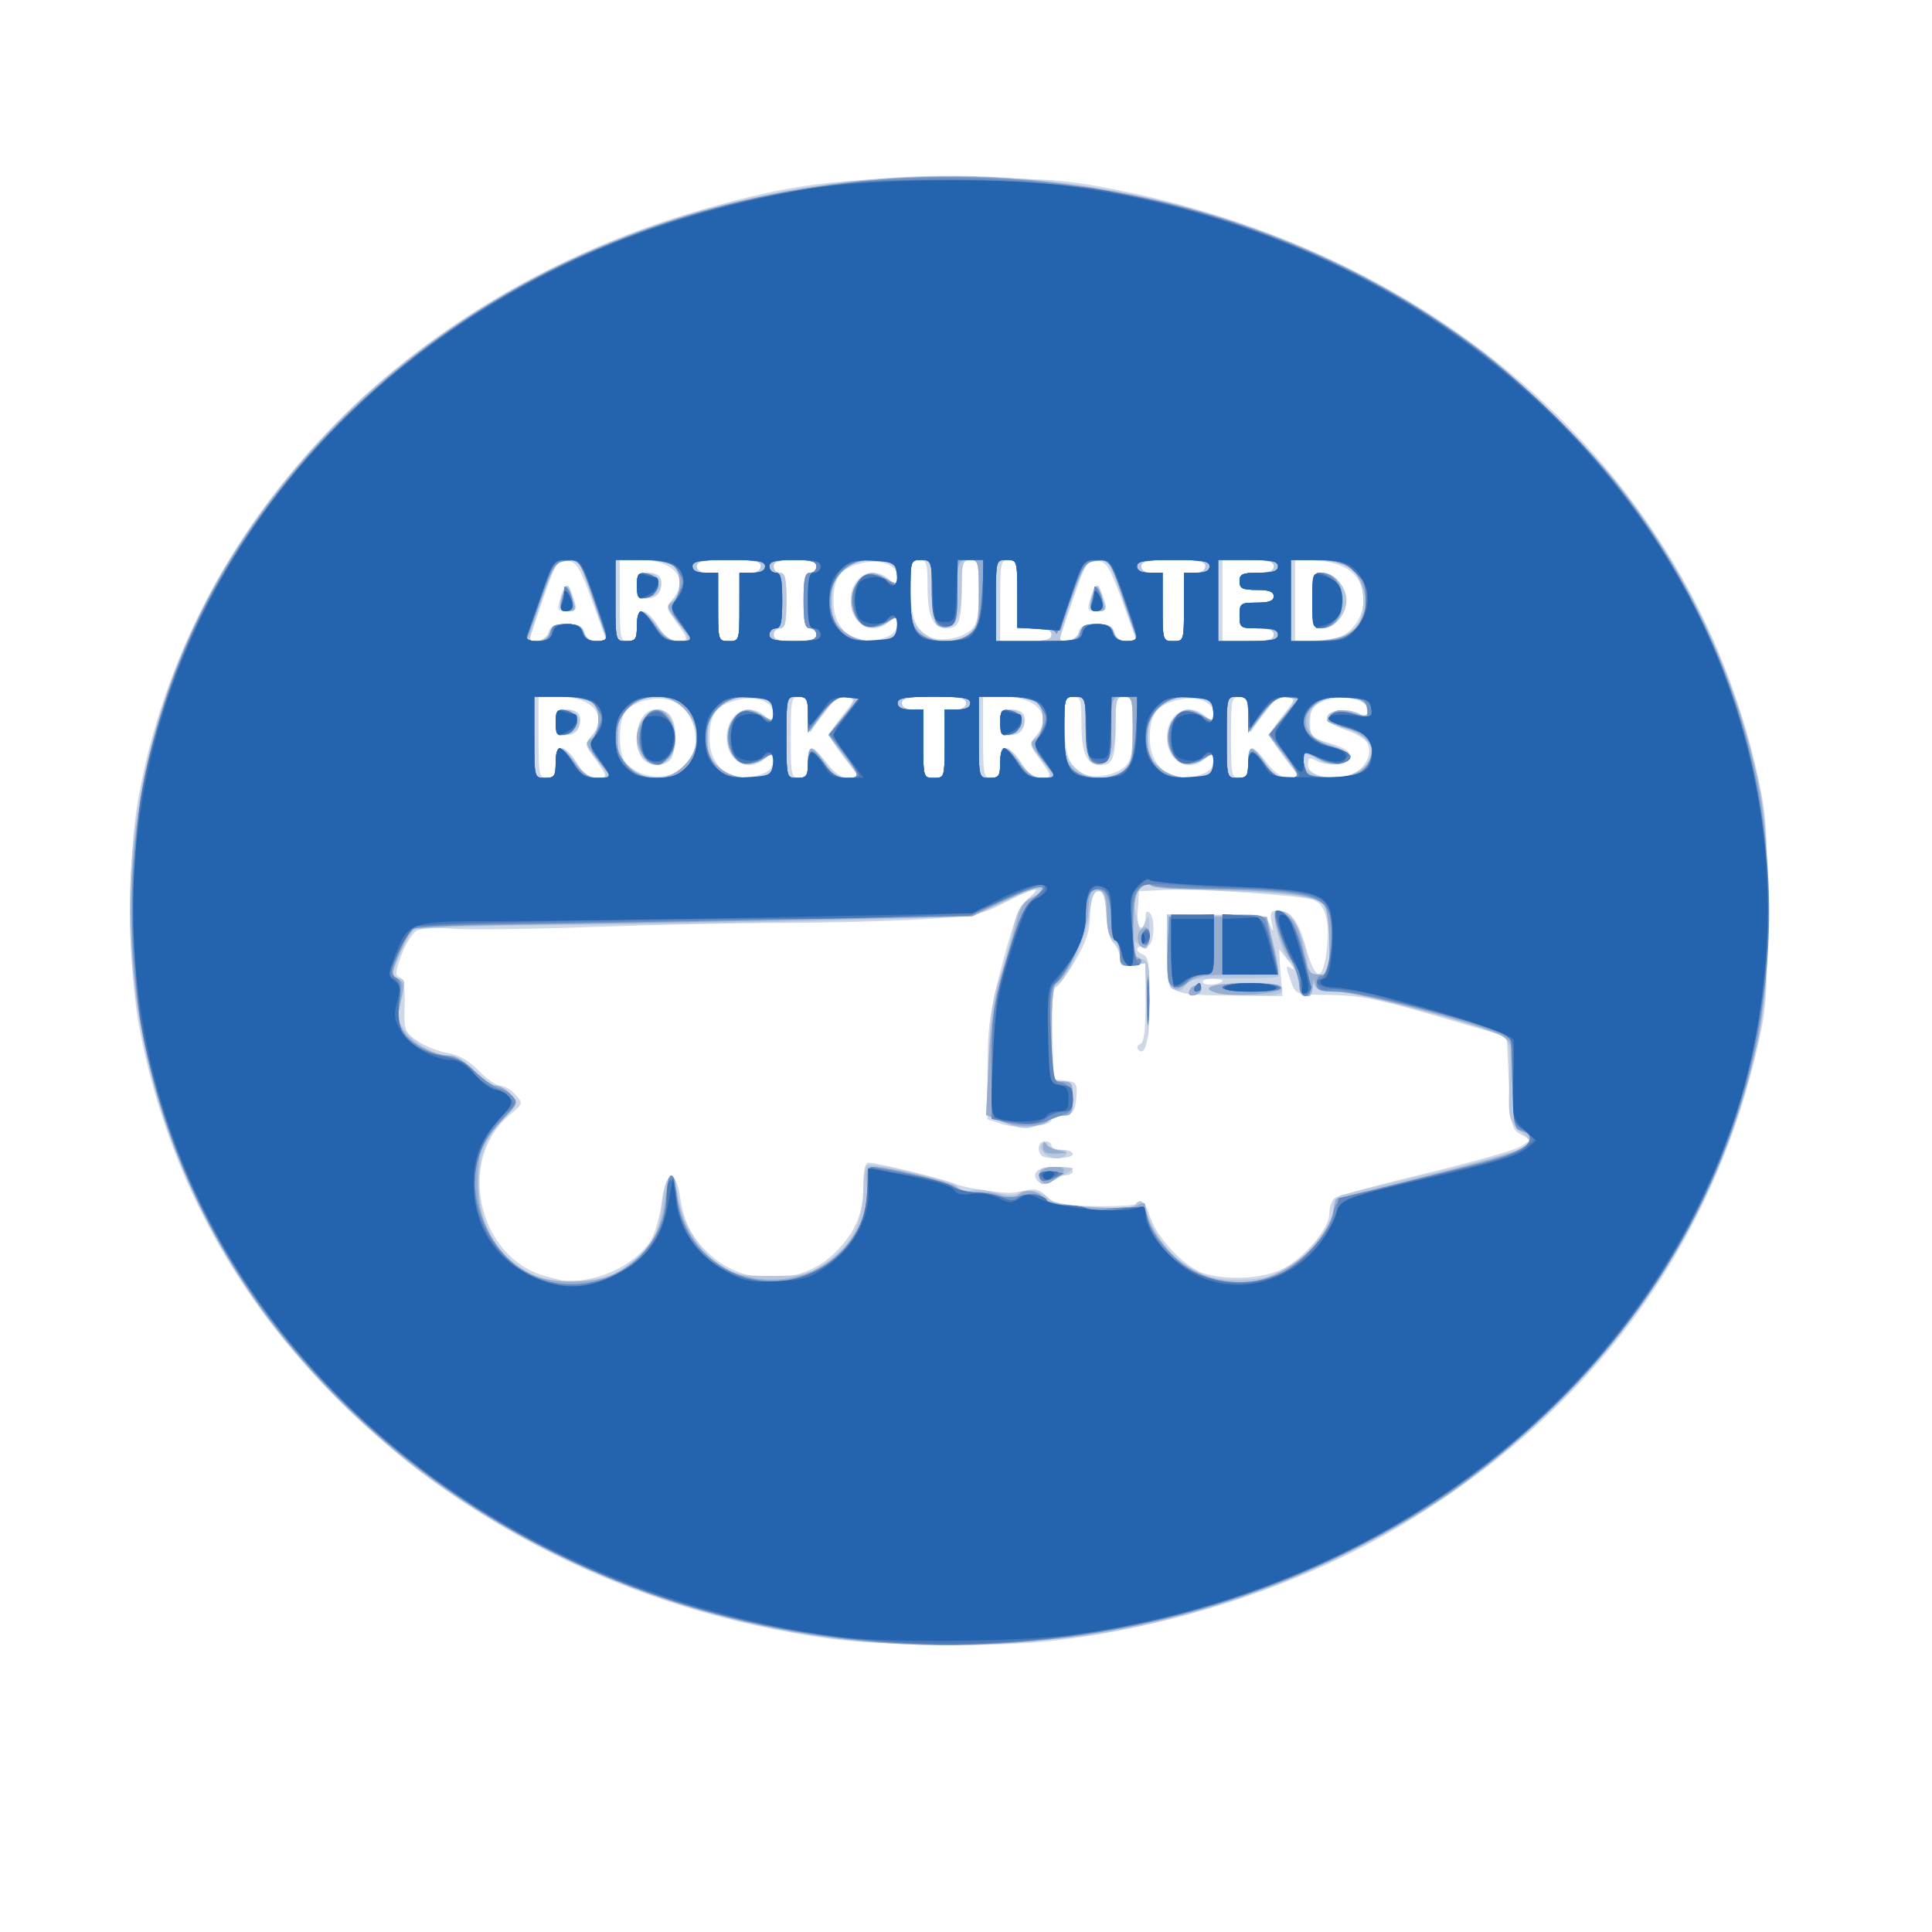
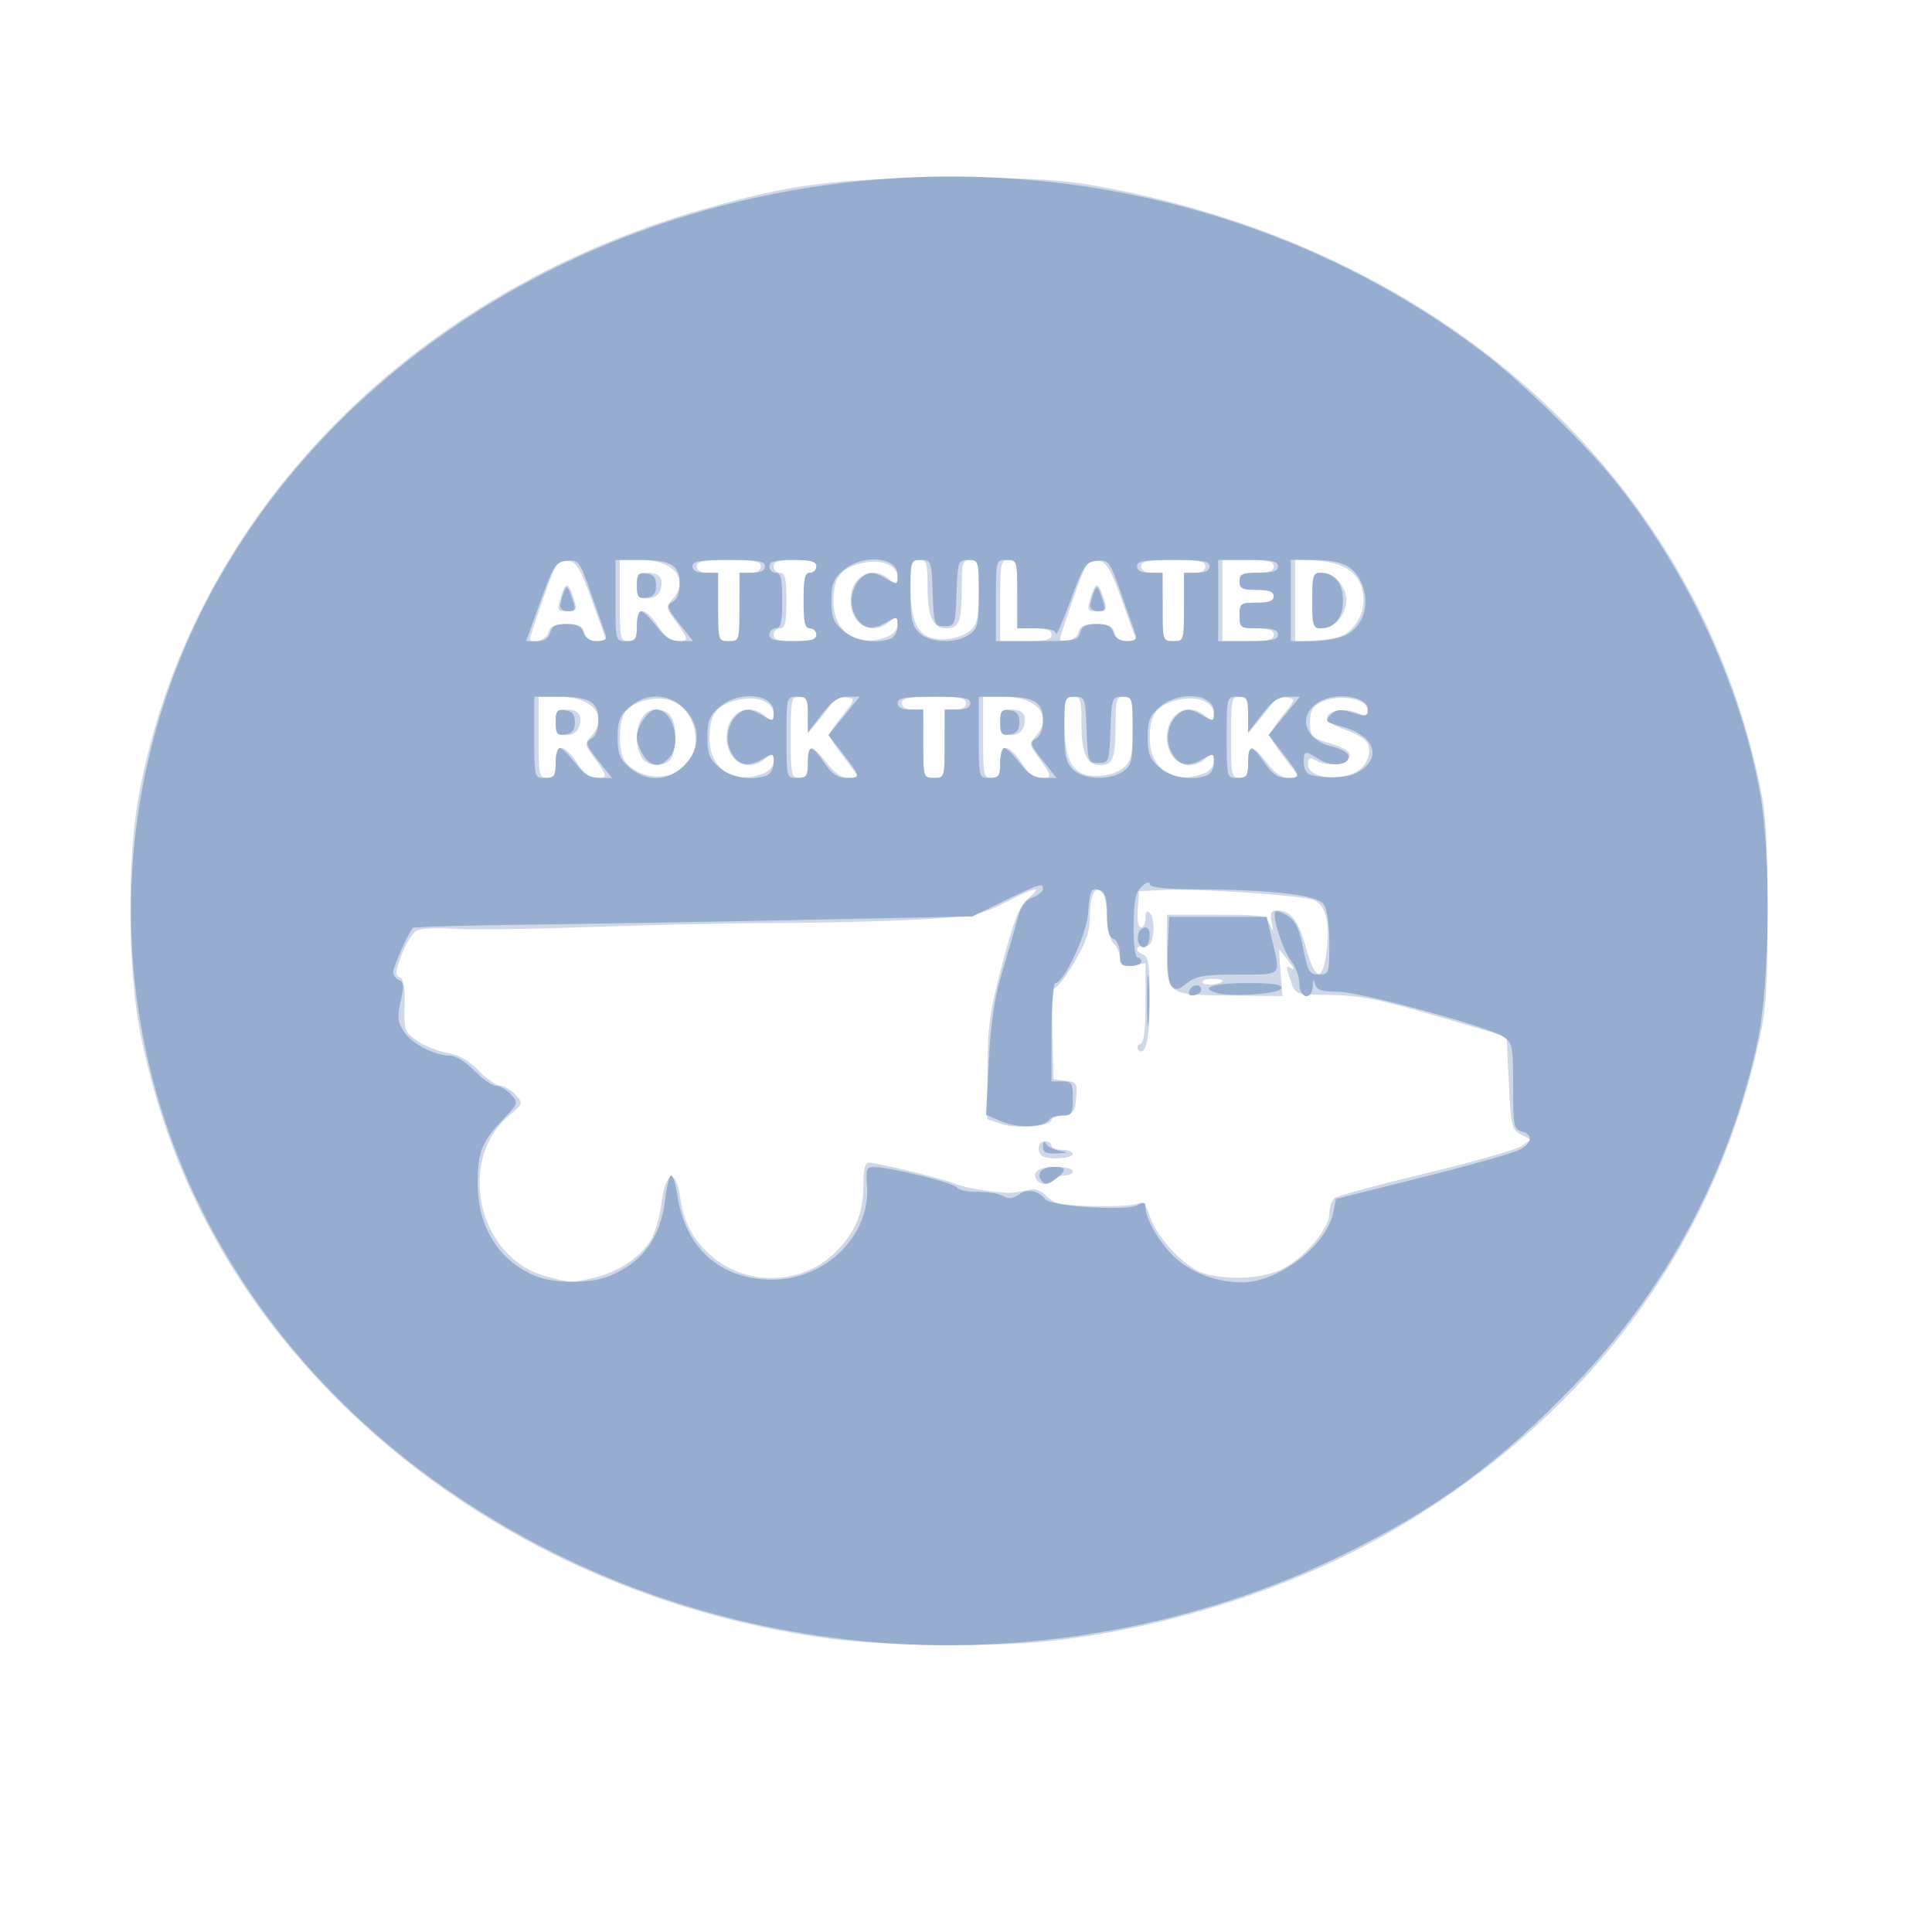
<svg xmlns="http://www.w3.org/2000/svg" xmlns:ns1="http://sodipodi.sourceforge.net/DTD/sodipodi-0.dtd" xmlns:ns2="http://www.inkscape.org/namespaces/inkscape" version="1.1" id="svg25" width="452" height="452" viewBox="0 0 452 452" ns1:docname="Articulated Dump Trucks.png.svg" ns2:version="1.1.1 (c3084ef, 2021-09-22)">
  <defs id="defs29" />
  <g ns2:groupmode="layer" ns2:label="Image" id="g31">
    <g id="g169">
      <path style="fill:#cfd8e8" d="M 194,383.372 C 148.468,377.202 106.764,356.439 76.442,324.843 53.537,300.976 39.132,273.481 32.78,241.503 29.887,226.934 29.707,201.331 32.395,186.5 44.118,121.813 94.639,69.08 164.055,49.075 185.024,43.032 195.944,41.643 222.5,41.643 c 20.191,0 25.825,0.337 35.5,2.124 79.007,14.593 137.417,66.968 153.176,137.352 2.051,9.159 2.322,12.969 2.31,32.38 -0.013,20.257 -0.222,22.871 -2.639,33 C 399.782,292.864 371.721,330.352 328.5,356.507 305.109,370.663 274.697,380.746 245.789,383.93 232.605,385.383 206.786,385.104 194,383.372 Z m -55,-84.447 c 5.511,-1.257 10.953,-4.881 13.301,-8.857 0.968,-1.638 2.085,-5.586 2.483,-8.773 0.924,-7.397 3.365,-8.069 4.348,-1.197 0.854,5.968 2.933,9.875 7.289,13.7 8.375,7.354 21.68,6.839 29.325,-1.135 C 200.35,287.862 202,283.689 202,276.851 c 0,-3.218 0.421,-4.848 1.25,-4.844 2.033,0.011 18.077,3.929 20.25,4.945 1.786,0.835 8.477,1.97 12.5,2.121 0.825,0.031 2.693,-0.242 4.152,-0.606 1.961,-0.49 3.196,-0.118 4.74,1.425 1.761,1.761 3.455,2.118 10.848,2.281 4.818,0.107 9.503,-0.145 10.41,-0.558 1.29,-0.588 1.919,0.064 2.882,2.983 1.712,5.188 8.384,12.146 12.831,13.381 5.576,1.549 13.2,1.176 17.693,-0.865 C 304.733,294.762 311,287.55 311,283.942 c 0,-1.484 0.562,-3.131 1.25,-3.661 0.688,-0.53 10.25,-3.124 21.25,-5.764 11,-2.64 21.05,-5.488 22.334,-6.329 l 2.334,-1.529 -2.334,-1.245 C 353.663,264.256 353.465,263.412 353,253.348 l -0.5,-10.821 -16.5,-4.828 c -13.452,-3.936 -18.016,-4.845 -24.706,-4.919 -8.185,-0.09 -8.209,-0.099 -9.25,-3.085 -1.322,-3.791 -1.31,-3.969 0.206,-3.083 0.688,0.402 0.355,-0.359 -0.739,-1.691 -1.094,-1.332 -2.078,-2.581 -2.186,-2.774 -0.108,-0.194 0.009,2.179 0.261,5.274 l 0.457,5.626 -11.219,-0.123 C 272.754,232.747 273,232.909 273,222.525 V 214 h 11.532 c 10.999,0 11.578,0.104 12.523,2.25 0.905,2.054 0.944,2.011 0.449,-0.5 -0.433,-2.195 -0.173,-2.75 1.286,-2.75 3.197,0 4.996,2.329 6.758,8.75 2.18,7.944 3.985,8.093 4.855,0.401 0.737,-6.511 -0.326,-10.516 -3.077,-11.593 -2.687,-1.052 -26.848,-2.713 -34.354,-2.361 L 266.5,208.5 l -0.307,4.25 c -0.182,2.515 0.124,4.25 0.75,4.25 0.582,0 1.058,-0.99 1.058,-2.2 0,-1.566 0.309,-1.891 1.073,-1.127 0.59,0.59 0.928,2.593 0.75,4.45 -0.238,2.495 -0.78,3.341 -2.073,3.238 -2.141,-0.17 -2.313,1.209 -0.25,2.001 1.193,0.458 1.497,2.575 1.485,10.357 -0.015,9.405 -0.98,13.679 -2.68,11.866 -0.442,-0.472 -0.242,-1.059 0.446,-1.304 0.878,-0.313 1.25,-3.2 1.25,-9.69 v -9.243 l -3,0.44 c -2.498,0.367 -3,0.098 -3,-1.602 0,-1.123 -0.675,-2.717 -1.5,-3.542 -0.864,-0.864 -1.506,-3.332 -1.515,-5.821 -0.008,-2.377 -0.408,-4.942 -0.888,-5.7 -1.577,-2.49 -3.096,-0.093 -3.096,4.884 0,3.794 -0.794,6.242 -3.548,10.941 -1.951,3.329 -3.992,6.054 -4.534,6.054 -0.604,0 -0.876,4.16 -0.702,10.75 l 0.284,10.75 2.806,0.322 c 2.574,0.295 2.781,0.625 2.5,4 -0.265,3.178 -0.68,3.721 -3.056,3.995 -1.512,0.174 -2.75,0.697 -2.75,1.162 0,1.526 -7.842,2.229 -11.479,1.028 L 231,261.845 l 0.03,-11.672 c 0.026,-10.028 0.512,-13.503 3.451,-24.672 2.707,-10.285 3.965,-13.47 6.026,-15.25 3.598,-3.109 1.869,-2.815 -5.351,0.909 -5.69,2.934 -7.139,3.216 -20.39,3.962 -7.846,0.442 -22.365,0.807 -32.265,0.812 -9.9,0.005 -29.708,0.429 -44.019,0.941 -14.31,0.513 -28.986,0.694 -32.614,0.403 -3.627,-0.291 -7.397,-0.08 -8.378,0.468 -0.981,0.549 -2.584,3.107 -3.562,5.686 -1.446,3.81 -1.528,4.785 -0.435,5.204 0.95,0.365 1.295,2.307 1.176,6.623 -0.161,5.825 -0.021,6.207 3.027,8.288 1.757,1.2 4.922,2.457 7.031,2.794 2.565,0.41 4.968,1.781 7.251,4.137 1.878,1.938 4.157,3.523 5.064,3.523 0.907,0 2.498,0.939 3.537,2.086 1.865,2.061 1.849,2.118 -1.313,4.75 -12.601,10.489 -7.476,33.462 8.418,37.734 5.971,1.605 5.851,1.601 11.317,0.354 z M 242.5,276 c -1.146,-1.854 0.595,-3 4.559,-3 2.168,0 3.941,0.45 3.941,1 0,0.55 -0.873,1 -1.941,1 -1.068,0 -2.219,0.45 -2.559,1 -0.34,0.55 -1.24,1 -2,1 -0.76,0 -1.66,-0.45 -2,-1 z m 1.167,-5.667 C 242.449,269.115 242.978,267 244.5,267 c 0.825,0 1.5,0.45 1.5,1 0,0.55 1.125,1 2.5,1 1.375,0 2.5,0.45 2.5,1 0,1.106 -6.275,1.392 -7.333,0.333 z M 286,229.383 C 286,229.173 284.848,229 283.441,229 c -1.407,0 -2.307,0.408 -1.999,0.906 C 281.954,230.735 286,230.271 286,229.383 Z M 130,178.5 c 0,-2.355 0.464,-3.5 1.418,-3.5 0.78,0 2.392,1.575 3.582,3.5 1.53,2.476 2.888,3.5 4.641,3.5 2.646,0 2.588,-0.302 -1,-5.23 -1.863,-2.559 -1.883,-2.845 -0.314,-4.579 C 142.486,167.596 138.711,163 130.777,163 H 126 v 9.5 c 0,8.833 0.14,9.5 2,9.5 1.619,0 2,-0.667 2,-3.5 z m 0,-9.5 c 0,-2.514 0.395,-3 2.441,-3 2.919,0 3.914,1.306 3.056,4.009 C 135.094,171.278 133.983,172 132.433,172 130.396,172 130,171.511 130,169 Z m 30.104,10.405 c 4.429,-4.008 3.021,-12.62 -2.497,-15.265 -3.543,-1.698 -10.014,-0.119 -11.591,2.829 -1.412,2.638 -1.272,9.328 0.234,11.215 3.261,4.088 10.027,4.684 13.854,1.221 z m -10.069,-2.34 c -2.435,-4.551 -0.492,-11.066 3.3,-11.066 3.317,0 4.665,1.879 4.665,6.5 0,2.255 -0.54,4.64 -1.2,5.3 -1.837,1.837 -5.608,1.428 -6.765,-0.734 z m 28.4,3.959 c 1.671,-0.635 2.565,-1.735 2.565,-3.155 0,-2.048 -0.11,-2.08 -1.829,-0.525 C 175.132,181 170,178.289 170,172.5 c 0,-5.789 5.132,-8.5 9.171,-4.845 1.719,1.555 1.829,1.524 1.829,-0.525 0,-3.12 -4.37,-4.621 -9.234,-3.172 -4.362,1.3 -5.766,3.438 -5.766,8.785 0,7.134 5.616,10.874 12.435,8.282 z M 189,178.5 c 0,-1.925 0.397,-3.5 0.881,-3.5 0.485,0 2.083,1.575 3.551,3.5 1.794,2.351 3.488,3.5 5.165,3.5 h 2.495 l -3.546,-4.644 C 195.596,174.802 194,172.389 194,171.994 c 0,-0.395 1.394,-2.468 3.099,-4.606 3.026,-3.796 3.047,-3.895 0.902,-4.22 -1.29,-0.195 -2.728,0.424 -3.483,1.5 -0.707,1.008 -2.223,2.957 -3.369,4.332 l -2.082,2.5 -0.033,-4.25 C 189.005,163.678 188.681,163 187,163 c -1.86,0 -2,0.667 -2,9.5 0,8.833 0.14,9.5 2,9.5 1.619,0 2,-0.667 2,-3.5 z m 32,-4.5 c 0,-7.867 0.042,-8 2.5,-8 1.556,0 2.5,-0.567 2.5,-1.5 0,-1.2 -1.5,-1.5 -7.5,-1.5 -6,0 -7.5,0.3 -7.5,1.5 0,0.933 0.944,1.5 2.5,1.5 2.458,0 2.5,0.133 2.5,8 0,7.867 0.042,8 2.5,8 2.458,0 2.5,-0.133 2.5,-8 z m 13,4.5 c 0,-2.355 0.464,-3.5 1.418,-3.5 0.78,0 2.392,1.575 3.582,3.5 1.53,2.476 2.888,3.5 4.641,3.5 2.646,0 2.588,-0.302 -1,-5.23 -1.863,-2.559 -1.883,-2.845 -0.314,-4.579 C 246.486,167.596 242.711,163 234.777,163 H 230 v 9.5 c 0,8.833 0.14,9.5 2,9.5 1.619,0 2,-0.667 2,-3.5 z m 0,-9.5 c 0,-2.514 0.395,-3 2.441,-3 2.919,0 3.914,1.306 3.056,4.009 C 239.094,171.278 237.983,172 236.433,172 234.396,172 234,171.511 234,169 Z m 29.184,10.333 C 264.625,178.03 265,176.171 265,170.345 265,163.667 264.818,163 263,163 c -1.792,0 -2,0.667 -2,6.418 C 261,177.405 260.405,179 257.428,179 254.218,179 253,176.267 253,169.066 253,163.667 252.78,163 251,163 c -1.775,0 -2,0.667 -2,5.935 0,7.251 1.252,10.818 4.235,12.066 2.915,1.22 7.632,0.429 9.949,-1.668 z m 18.251,1.692 c 1.671,-0.635 2.565,-1.735 2.565,-3.155 0,-2.048 -0.11,-2.08 -1.829,-0.525 C 278.132,181 273,178.289 273,172.5 c 0,-5.789 5.132,-8.5 9.171,-4.845 1.719,1.555 1.829,1.524 1.829,-0.525 0,-3.12 -4.37,-4.621 -9.234,-3.172 -4.362,1.3 -5.766,3.438 -5.766,8.785 0,7.134 5.616,10.874 12.435,8.282 z M 292,178.5 c 0,-1.925 0.397,-3.5 0.881,-3.5 0.485,0 2.083,1.575 3.551,3.5 1.794,2.351 3.488,3.5 5.165,3.5 h 2.495 l -3.546,-4.644 C 298.596,174.802 297,172.389 297,171.994 c 0,-0.395 1.394,-2.468 3.099,-4.606 3.026,-3.796 3.047,-3.895 0.902,-4.22 -1.29,-0.195 -2.728,0.424 -3.483,1.5 -0.707,1.008 -2.223,2.957 -3.369,4.332 l -2.082,2.5 -0.033,-4.25 C 292.005,163.678 291.681,163 290,163 c -1.86,0 -2,0.667 -2,9.5 0,8.833 0.14,9.5 2,9.5 1.619,0 2,-0.667 2,-3.5 z m 24.462,2.515 c 2.983,-1.134 4.707,-4.741 3.432,-7.177 -0.479,-0.915 -2.788,-2.302 -5.132,-3.083 -2.344,-0.781 -4.261,-2.058 -4.261,-2.837 0,-1.796 4.736,-2.396 7.451,-0.943 1.74,0.931 2.049,0.803 2.049,-0.85 0,-2.634 -6.711,-3.85 -10.699,-1.939 -2.276,1.091 -2.801,1.996 -2.801,4.829 0,3.296 0.261,3.565 4.787,4.924 3.359,1.008 4.699,1.903 4.491,3 -0.365,1.926 -4.957,2.573 -7.729,1.089 C 306.307,177.094 306,177.224 306,178.895 c 0,2.718 5.798,3.893 10.462,2.119 z M 128.29,148 c 0.404,-1.544 1.364,-2 4.21,-2 2.846,0 3.807,0.456 4.21,2 0.335,1.281 1.364,2 2.862,2 h 2.339 l -3.337,-9.25 c -2.887,-8.003 -3.671,-9.291 -5.812,-9.553 -2.282,-0.279 -2.718,0.396 -5.618,8.7 -1.729,4.951 -3.144,9.25 -3.144,9.553 0,1.563 3.841,0.264 4.29,-1.45 z m 2.987,-8.549 c 1.104,-3.598 1.753,-3.332 3.17,1.299 0.585,1.912 0.317,2.25 -1.785,2.25 -2.372,0 -2.429,-0.147 -1.385,-3.549 z M 149,146.5 c 0,-2.355 0.464,-3.5 1.418,-3.5 0.78,0 2.392,1.575 3.582,3.5 1.53,2.476 2.888,3.5 4.641,3.5 2.646,0 2.588,-0.302 -1,-5.23 -1.863,-2.559 -1.883,-2.845 -0.314,-4.579 C 161.486,135.596 157.711,131 149.777,131 H 145 v 9.5 c 0,8.833 0.14,9.5 2,9.5 1.619,0 2,-0.667 2,-3.5 z m 0,-9.5 c 0,-2.514 0.395,-3 2.441,-3 2.919,0 3.914,1.306 3.056,4.009 C 154.094,139.278 152.983,140 151.433,140 149.396,140 149,139.511 149,137 Z m 24,5 c 0,-7.867 0.042,-8 2.5,-8 1.556,0 2.5,-0.567 2.5,-1.5 0,-1.2 -1.5,-1.5 -7.5,-1.5 -6,0 -7.5,0.3 -7.5,1.5 0,0.933 0.944,1.5 2.5,1.5 2.458,0 2.5,0.133 2.5,8 0,7.867 0.042,8 2.5,8 2.458,0 2.5,-0.133 2.5,-8 z m 18,6.5 c 0,-0.825 -0.675,-1.5 -1.5,-1.5 -1.179,0 -1.5,-1.389 -1.5,-6.5 0,-5.111 0.321,-6.5 1.5,-6.5 0.825,0 1.5,-0.675 1.5,-1.5 0,-1.133 -1.222,-1.5 -5,-1.5 -3.778,0 -5,0.367 -5,1.5 0,0.825 0.675,1.5 1.5,1.5 1.179,0 1.5,1.389 1.5,6.5 0,5.111 -0.321,6.5 -1.5,6.5 -0.825,0 -1.5,0.675 -1.5,1.5 0,1.133 1.222,1.5 5,1.5 3.778,0 5,-0.367 5,-1.5 z m 16.435,0.525 c 1.671,-0.635 2.565,-1.735 2.565,-3.155 0,-2.048 -0.11,-2.08 -1.829,-0.525 C 204.132,149 199,146.289 199,140.5 c 0,-5.789 5.132,-8.5 9.171,-4.845 1.719,1.555 1.829,1.524 1.829,-0.525 0,-3.12 -4.37,-4.621 -9.234,-3.172 -4.362,1.3 -5.766,3.438 -5.766,8.785 0,7.134 5.616,10.874 12.435,8.282 z m 19.749,-1.692 C 228.625,146.03 229,144.171 229,138.345 229,131.667 228.818,131 227,131 c -1.792,0 -2,0.667 -2,6.418 C 225,145.405 224.405,147 221.428,147 218.218,147 217,144.267 217,137.066 217,131.667 216.78,131 215,131 c -1.775,0 -2,0.667 -2,5.935 0,7.251 1.252,10.818 4.235,12.066 2.915,1.22 7.632,0.429 9.949,-1.668 z M 246,148.5 c 0,-1.083 -1.111,-1.5 -4,-1.5 h -4 v -8 c 0,-7.333 -0.167,-8 -2,-8 -1.86,0 -2,0.667 -2,9.5 v 9.5 h 6 c 4.667,0 6,-0.333 6,-1.5 z m 6.29,-0.5 c 0.404,-1.544 1.364,-2 4.21,-2 2.846,0 3.807,0.456 4.21,2 0.335,1.281 1.364,2 2.862,2 h 2.339 l -3.337,-9.25 c -2.887,-8.003 -3.671,-9.291 -5.812,-9.553 -2.282,-0.279 -2.718,0.396 -5.618,8.7 -1.729,4.951 -3.144,9.25 -3.144,9.553 0,1.563 3.841,0.264 4.29,-1.45 z m 2.987,-8.549 c 1.104,-3.598 1.753,-3.332 3.17,1.299 0.585,1.912 0.317,2.25 -1.785,2.25 -2.372,0 -2.429,-0.147 -1.385,-3.549 z M 277,142 c 0,-7.867 0.042,-8 2.5,-8 1.556,0 2.5,-0.567 2.5,-1.5 0,-1.2 -1.5,-1.5 -7.5,-1.5 -6,0 -7.5,0.3 -7.5,1.5 0,0.933 0.944,1.5 2.5,1.5 2.458,0 2.5,0.133 2.5,8 0,7.867 0.042,8 2.5,8 2.458,0 2.5,-0.133 2.5,-8 z m 21,6.5 c 0,-1.083 -1.111,-1.5 -4,-1.5 -3.778,0 -4,-0.167 -4,-3 0,-2.833 0.222,-3 4,-3 2.889,0 4,-0.417 4,-1.5 0,-1.083 -1.111,-1.5 -4,-1.5 -3.333,0 -4,-0.333 -4,-2 0,-1.667 0.667,-2 4,-2 2.889,0 4,-0.417 4,-1.5 0,-1.167 -1.333,-1.5 -6,-1.5 h -6 v 9.5 9.5 h 6 c 4.667,0 6,-0.333 6,-1.5 z m 18.669,-1.902 C 318.119,144.913 319,142.607 319,140.5 c 0,-5.544 -3.529,-8.713 -10.331,-9.278 L 303,130.752 v 9.748 9.748 l 5.669,-0.47 c 4.597,-0.381 6.11,-0.983 8,-3.18 z M 307,140.5 c 0,-6.226 0.103,-6.5 2.443,-6.5 2.726,0 5.557,3.312 5.557,6.5 0,3.188 -2.831,6.5 -5.557,6.5 C 307.103,147 307,146.726 307,140.5 Z" id="path183" />
-       <path style="fill:#b6c7df" d="M 196.098,383.475 C 159.895,378.874 126.141,365.273 97.687,343.822 86.378,335.296 68.788,317.27 61,306.225 24.911,255.045 20.467,193.43 48.96,139.288 58.171,121.787 73.275,102.833 88.305,89.914 159.776,28.484 268.335,24.662 345,80.876 c 9.901,7.26 26.703,23.646 34.477,33.624 15.96,20.485 26.147,42.273 31.763,67.935 1.871,8.55 2.202,13.15 2.202,30.565 0,17.515 -0.326,21.992 -2.24,30.749 C 407.862,259.031 403.543,271.066 396.398,285 370.524,335.455 319.45,371.288 258,382.099 c -15.413,2.712 -46.04,3.393 -61.902,1.377 z m -49.823,-87.12 c 6.093,-4.311 7.938,-7.404 8.621,-14.46 0.723,-7.462 2.68,-8.908 3.615,-2.67 0.994,6.626 4.624,12.911 9.401,16.274 3.908,2.752 4.948,3 12.588,3 7.663,0 8.673,-0.243 12.655,-3.042 5.994,-4.213 8.808,-9.519 8.828,-16.649 0.009,-3.13 0.372,-5.911 0.806,-6.179 1.299,-0.803 19.58,3.499 21.316,5.015 0.883,0.772 2.298,1.137 3.145,0.812 0.847,-0.325 3.421,-0.084 5.721,0.535 2.846,0.766 4.573,0.801 5.407,0.109 1.447,-1.201 5.697,-0.294 7.122,1.519 1.224,1.558 19.151,2.754 20.027,1.336 1.067,-1.726 2.244,-1.003 2.925,1.794 1.161,4.769 5.335,10.041 10.214,12.901 3.867,2.266 5.888,2.757 11.272,2.739 4.025,-0.014 7.728,-0.637 9.582,-1.613 5.959,-3.138 12.468,-11.204 12.475,-15.459 0.002,-1.223 0.773,-2.398 1.754,-2.672 0.963,-0.269 10.528,-2.588 21.256,-5.153 10.728,-2.565 20.366,-5.292 21.416,-6.06 1.846,-1.35 1.819,-1.48 -0.839,-3.943 -2.661,-2.466 -2.739,-2.835 -2.459,-11.675 0.258,-8.139 0.077,-9.267 -1.668,-10.411 C 348.309,240.34 316.981,232 312.375,232 c -2.431,0 -4.421,-0.528 -4.713,-1.25 -0.301,-0.747 -0.536,-0.545 -0.583,0.5 -0.155,3.433 -2.819,1.777 -3.446,-2.141 -0.342,-2.14 -1.247,-4.13 -2.01,-4.423 -1.417,-0.544 -4.286,-10.357 -3.312,-11.331 0.296,-0.296 1.462,-0.244 2.592,0.115 2.004,0.636 5.096,8.35 5.096,12.712 0,1.273 0.75,1.819 2.5,1.819 2.438,0 2.5,-0.179 2.485,-7.25 -0.008,-3.987 -0.355,-7.784 -0.77,-8.437 -1.543,-2.426 -6.633,-3.272 -23.704,-3.939 C 276.88,207.998 269,207.293 269,206.806 c 0,-0.486 -0.936,-0.013 -2.079,1.053 -1.824,1.699 -1.964,2.471 -1.143,6.289 0.905,4.208 0.972,4.27 2.016,1.852 1.001,-2.317 1.084,-2.19 1.143,1.75 0.065,4.365 -0.638,5.149 -2.737,3.05 -0.933,-0.933 -1.2,-0.737 -1.2,0.883 0,1.242 0.807,2.294 2,2.606 1.84,0.481 1.983,1.272 1.792,9.867 l -0.208,9.344 -0.328,-9.072 -0.328,-9.072 -2.965,0.435 C 262.336,226.178 262,225.936 262,223.663 c 0,-1.41 -0.648,-2.926 -1.439,-3.369 -0.91,-0.509 -1.553,-2.825 -1.75,-6.3 C 258.58,209.915 258.114,208.5 257,208.5 c -1.067,0 -1.644,1.444 -2,5 -0.512,5.118 -5.164,15.365 -7.627,16.8 -1.032,0.601 -1.373,3.521 -1.373,11.75 V 253 h 2.5 c 2.25,0 2.5,0.4 2.5,4 0,3.253 -0.352,4 -1.886,4 -1.037,0 -3.175,0.672 -4.75,1.494 -3.627,1.892 -5.221,1.882 -9.87,-0.061 l -3.75,-1.567 0.517,-13.183 c 0.379,-9.644 1.058,-14.693 2.531,-18.808 1.108,-3.094 2.546,-8.186 3.195,-11.316 0.976,-4.702 1.731,-6.026 4.347,-7.621 4.667,-2.846 0.685,-2.488 -5.135,0.461 -2.603,1.319 -6.526,2.87 -8.717,3.447 -3.898,1.026 -43.421,2.056 -100.63,2.624 -15.755,0.156 -29.19,0.62 -29.854,1.031 -1.329,0.821 -4.943,8.263 -4.978,10.25 -0.012,0.688 0.662,1.25 1.497,1.25 1.486,0 1.46,1.183 -0.164,7.2 C 92.157,240.645 99.494,247 105.824,247 c 0.981,0 3.31,1.575 5.176,3.5 1.866,1.925 4.134,3.5 5.041,3.5 0.907,0 2.472,0.91 3.479,2.022 1.786,1.974 1.757,2.099 -1.233,5.25 C 113.603,266.209 112,270.208 112,276.961 c 0,7.475 2.793,13.894 7.874,18.097 4.787,3.96 8.312,4.956 15.995,4.517 5.032,-0.288 7.217,-0.964 10.406,-3.22 z M 243,275 c 0,-1.667 0.667,-2 4,-2 2.2,0 4,0.192 4,0.427 C 251,273.98 244.953,277 243.846,277 243.381,277 243,276.1 243,275 Z m 1.074,-5.411 c -0.801,-0.965 -0.839,-1.616 -0.122,-2.059 0.577,-0.356 1.049,-0.171 1.049,0.411 0,0.582 1.152,1.059 2.559,1.059 1.451,0 2.292,0.433 1.941,1 -0.903,1.461 -4.072,1.221 -5.426,-0.411 z m 34.144,-37.744 c 0.519,-1.557 2.756,-1.83 2.835,-0.345 0.029,0.55 -0.698,1.155 -1.615,1.345 -1.043,0.216 -1.5,-0.159 -1.219,-1 z m 6.532,0.465 C 280.362,231.164 283.763,230 291.5,230 c 6.889,0 8.5,0.284 8.5,1.5 0,1.197 -1.365,1.477 -6.75,1.384 -3.712,-0.064 -7.537,-0.322 -8.5,-0.573 z m -10.5,-0.973 c -0.862,-0.348 -1.25,-3.13 -1.25,-8.953 v -8.448 l 11.688,0.282 11.688,0.282 1.704,6.758 c 0.937,3.717 1.345,6.98 0.905,7.251 -0.439,0.271 -5.19,0.432 -10.557,0.358 -7.983,-0.111 -9.976,0.162 -10.954,1.499 -1.272,1.739 -1.301,1.748 -3.225,0.972 z M 130,178.5 c 0,-4.51 1.833,-4.506 4.759,0.012 1.584,2.445 3.004,3.488 4.75,3.488 3.108,0 3.1,-0.335 -0.107,-4.54 -2.381,-3.121 -2.464,-3.54 -1,-5.005 2.253,-2.253 2.058,-7.139 -0.336,-8.42 C 137.002,163.466 133.627,163 130.566,163 H 125 v 9.5 c 0,9.467 0.009,9.5 2.5,9.5 2.19,0 2.5,-0.433 2.5,-3.5 z m 0,-9.5 c 0,-2.498 0.401,-3 2.393,-3 2.758,0 4.172,2.614 2.502,4.627 C 134.268,171.382 132.91,172 131.878,172 130.458,172 130,171.268 130,169 Z m 30.077,10.077 c 8.579,-8.579 -3.571,-21.578 -12.771,-13.664 -2.33,2.004 -2.806,3.206 -2.806,7.087 0,3.88 0.476,5.083 2.806,7.087 4.013,3.451 9.009,3.252 12.771,-0.51 z m -9.505,-1.648 C 147.099,173.956 149.511,166 154.036,166 c 2.24,0 3.964,2.827 3.964,6.5 0,5.772 -3.958,8.399 -7.429,4.929 z m 28.179,3.941 c 1.519,-0.407 2.25,-1.362 2.25,-2.94 0,-2.282 -0.067,-2.298 -2.832,-0.712 -3.403,1.953 -5.778,1.233 -7.356,-2.23 -1.381,-3.032 -0.226,-7.211 2.457,-8.884 1.358,-0.847 2.462,-0.708 4.75,0.6 2.949,1.685 2.981,1.678 2.981,-0.671 0,-1.825 -0.694,-2.526 -3,-3.033 -7.458,-1.638 -12.5,2.069 -12.5,9.192 0,7.12 5.536,10.745 13.25,8.678 z M 189,178.5 c 0,-4.425 1.111,-4.426 4.121,-0.007 1.774,2.605 3.1,3.495 5.214,3.5 l 2.835,0.007 -3.71,-5.053 -3.71,-5.053 3.124,-3.888 C 200.623,163.342 200.675,163 197.636,163 c -1.648,0 -3.238,1.266 -5.25,4.18 l -2.886,4.18 -0.307,-4.18 C 188.922,163.498 188.594,163 186.442,163 184.024,163 184,163.093 184,172.5 c 0,9.467 0.009,9.5 2.5,9.5 2.19,0 2.5,-0.433 2.5,-3.5 z m 32,-4.5 c 0,-7.867 0.042,-8 2.5,-8 1.556,0 2.5,-0.567 2.5,-1.5 0,-1.2 -1.5,-1.5 -7.5,-1.5 -6,0 -7.5,0.3 -7.5,1.5 0,0.933 0.944,1.5 2.5,1.5 2.458,0 2.5,0.133 2.5,8 0,7.867 0.042,8 2.5,8 2.458,0 2.5,-0.133 2.5,-8 z m 13,4.5 c 0,-4.51 1.833,-4.506 4.759,0.012 1.584,2.445 3.004,3.488 4.75,3.488 3.108,0 3.1,-0.335 -0.107,-4.54 -2.381,-3.121 -2.464,-3.54 -1,-5.005 2.253,-2.253 2.058,-7.139 -0.336,-8.42 C 241.002,163.466 237.627,163 234.566,163 H 229 v 9.5 c 0,9.467 0.009,9.5 2.5,9.5 2.19,0 2.5,-0.433 2.5,-3.5 z m 0,-9.5 c 0,-2.498 0.401,-3 2.393,-3 2.758,0 4.172,2.614 2.502,4.627 C 238.268,171.382 236.91,172 235.878,172 234.458,172 234,171.268 234,169 Z m 29,11 c 1.644,-1.644 2,-3.333 2,-9.5 0,-6.833 -0.178,-7.5 -2,-7.5 -1.789,0 -2,0.667 -2,6.309 0,6.928 -1.528,10.12 -4.566,9.539 -1.682,-0.321 -1.972,-1.378 -2.226,-8.109 C 253.926,163.265 253.832,163 251.458,163 249.08,163 249,163.229 249,170.045 c 0,6.147 0.313,7.358 2.455,9.5 3.11,3.11 8.671,3.329 11.545,0.455 z m 18.75,1.37 c 1.519,-0.407 2.25,-1.362 2.25,-2.94 0,-2.282 -0.067,-2.298 -2.832,-0.712 -3.403,1.953 -5.778,1.233 -7.356,-2.23 -1.381,-3.032 -0.226,-7.211 2.457,-8.884 1.358,-0.847 2.462,-0.708 4.75,0.6 2.949,1.685 2.981,1.678 2.981,-0.671 0,-1.825 -0.694,-2.526 -3,-3.033 -7.458,-1.638 -12.5,2.069 -12.5,9.192 0,7.12 5.536,10.745 13.25,8.678 z M 292,178.5 c 0,-4.425 1.111,-4.426 4.121,-0.007 1.774,2.605 3.1,3.495 5.214,3.5 l 2.835,0.007 -3.71,-5.053 -3.71,-5.053 3.124,-3.888 C 303.623,163.342 303.675,163 300.636,163 c -1.648,0 -3.238,1.266 -5.25,4.18 l -2.886,4.18 -0.307,-4.18 C 291.922,163.498 291.594,163 289.442,163 287.024,163 287,163.093 287,172.5 c 0,9.467 0.009,9.5 2.5,9.5 2.19,0 2.5,-0.433 2.5,-3.5 z m 26.365,1.427 c 4.601,-3.619 2.691,-7.844 -4.365,-9.656 -1.958,-0.503 -3.5,-1.531 -3.5,-2.335 0,-1.816 4.718,-2.425 7.451,-0.963 C 319.687,167.903 320,167.776 320,166.142 320,163.913 318.151,163 313.641,163 c -4.836,0 -7.818,2.532 -7.447,6.324 0.264,2.701 0.925,3.359 4.806,4.788 2.475,0.911 4.5,2.271 4.5,3.022 0,2.009 -3.914,2.22 -7.432,0.401 -2.924,-1.512 -3.068,-1.494 -3.068,0.39 0,4.277 8.798,5.595 13.365,2.003 z M 128.5,148 c 0.477,-1.502 1.513,-2 4.161,-2 2.685,0 3.651,0.477 4.049,2 0.345,1.318 1.364,2 2.99,2 1.579,0 2.283,-0.45 1.957,-1.25 -0.28,-0.688 -1.761,-4.963 -3.289,-9.5 -2.559,-7.597 -2.992,-8.25 -5.466,-8.25 -1.621,0 -2.969,0.694 -3.399,1.75 C 128.009,136.418 124,148.387 124,149.175 c 0,1.742 3.897,0.724 4.5,-1.175 z m 2.515,-6.75 c 0.008,-0.963 0.434,-2.412 0.946,-3.222 0.82,-1.296 0.986,-1.296 1.389,0 0.252,0.81 0.712,2.259 1.022,3.222 0.408,1.265 0.019,1.75 -1.404,1.75 -1.214,0 -1.963,-0.671 -1.953,-1.75 z M 149,146.5 c 0,-4.51 1.833,-4.506 4.759,0.012 1.584,2.445 3.004,3.488 4.75,3.488 3.108,0 3.1,-0.335 -0.107,-4.54 -2.381,-3.121 -2.464,-3.54 -1,-5.005 2.253,-2.253 2.058,-7.139 -0.336,-8.42 C 156.002,131.466 152.627,131 149.566,131 H 144 v 9.5 c 0,9.467 0.009,9.5 2.5,9.5 2.19,0 2.5,-0.433 2.5,-3.5 z m 0,-9.5 c 0,-2.498 0.401,-3 2.393,-3 2.758,0 4.172,2.614 2.502,4.627 C 153.268,139.382 151.91,140 150.878,140 149.458,140 149,139.268 149,137 Z m 24,5 c 0,-7.867 0.042,-8 2.5,-8 1.556,0 2.5,-0.567 2.5,-1.5 0,-1.2 -1.5,-1.5 -7.5,-1.5 -6,0 -7.5,0.3 -7.5,1.5 0,0.933 0.944,1.5 2.5,1.5 2.458,0 2.5,0.133 2.5,8 0,7.867 0.042,8 2.5,8 2.458,0 2.5,-0.133 2.5,-8 z m 18,6.5 c 0,-0.825 -0.675,-1.5 -1.5,-1.5 -1.179,0 -1.5,-1.389 -1.5,-6.5 0,-5.111 0.321,-6.5 1.5,-6.5 0.825,0 1.5,-0.675 1.5,-1.5 0,-1.133 -1.222,-1.5 -5,-1.5 -3.778,0 -5,0.367 -5,1.5 0,0.825 0.675,1.5 1.5,1.5 1.179,0 1.5,1.389 1.5,6.5 0,5.111 -0.321,6.5 -1.5,6.5 -0.825,0 -1.5,0.675 -1.5,1.5 0,1.133 1.222,1.5 5,1.5 3.778,0 5,-0.367 5,-1.5 z m 16.75,0.87 c 1.519,-0.407 2.25,-1.362 2.25,-2.94 0,-2.282 -0.067,-2.298 -2.832,-0.712 -3.403,1.953 -5.778,1.233 -7.356,-2.23 -1.381,-3.032 -0.226,-7.211 2.457,-8.884 1.358,-0.847 2.462,-0.708 4.75,0.6 2.949,1.685 2.981,1.678 2.981,-0.671 0,-1.825 -0.694,-2.526 -3,-3.033 -7.458,-1.638 -12.5,2.069 -12.5,9.192 0,7.12 5.536,10.745 13.25,8.678 z M 227,148 c 1.644,-1.644 2,-3.333 2,-9.5 0,-6.833 -0.178,-7.5 -2,-7.5 -1.789,0 -2,0.667 -2,6.309 0,6.928 -1.528,10.12 -4.566,9.539 -1.682,-0.321 -1.972,-1.378 -2.226,-8.109 C 217.926,131.265 217.832,131 215.458,131 213.08,131 213,131.229 213,138.045 c 0,6.147 0.313,7.358 2.455,9.5 3.11,3.11 8.671,3.329 11.545,0.455 z m 19,0.5 c 0,-1.083 -1.111,-1.5 -4,-1.5 h -4 v -8 c 0,-7.867 -0.042,-8 -2.5,-8 -2.491,0 -2.5,0.033 -2.5,9.5 v 9.5 h 6.5 c 5.111,0 6.5,-0.321 6.5,-1.5 z m 6.5,-0.5 c 0.477,-1.502 1.513,-2 4.161,-2 2.685,0 3.651,0.477 4.049,2 0.345,1.318 1.364,2 2.99,2 1.579,0 2.283,-0.45 1.957,-1.25 -0.28,-0.688 -1.761,-4.963 -3.289,-9.5 -2.559,-7.597 -2.992,-8.25 -5.466,-8.25 -1.621,0 -2.969,0.694 -3.399,1.75 C 252.009,136.418 248,148.387 248,149.175 c 0,1.742 3.897,0.724 4.5,-1.175 z m 2.515,-6.75 c 0.008,-0.963 0.434,-2.412 0.946,-3.222 0.82,-1.296 0.986,-1.296 1.389,0 0.252,0.81 0.712,2.259 1.022,3.222 0.408,1.265 0.019,1.75 -1.404,1.75 -1.214,0 -1.963,-0.671 -1.953,-1.75 z M 277,142 c 0,-7.867 0.042,-8 2.5,-8 1.556,0 2.5,-0.567 2.5,-1.5 0,-1.2 -1.5,-1.5 -7.5,-1.5 -6,0 -7.5,0.3 -7.5,1.5 0,0.933 0.944,1.5 2.5,1.5 2.458,0 2.5,0.133 2.5,8 0,7.867 0.042,8 2.5,8 2.458,0 2.5,-0.133 2.5,-8 z m 21,6.5 c 0,-1.083 -1.111,-1.5 -4,-1.5 -3.778,0 -4,-0.167 -4,-3 0,-2.833 0.222,-3 4,-3 2.889,0 4,-0.417 4,-1.5 0,-1.083 -1.111,-1.5 -4,-1.5 -3.333,0 -4,-0.333 -4,-2 0,-1.667 0.667,-2 4,-2 2.889,0 4,-0.417 4,-1.5 0,-1.179 -1.389,-1.5 -6.5,-1.5 H 285 v 9.5 9.5 h 6.5 c 5.111,0 6.5,-0.321 6.5,-1.5 z m 16.316,0.337 c 3.408,-1.815 4.621,-4.003 4.621,-8.337 0,-6.636 -3.579,-9.5 -11.871,-9.5 H 302 v 9.5 9.5 h 5.066 c 2.786,0 6.049,-0.523 7.25,-1.163 z M 307,140.5 c 0,-6.226 0.103,-6.5 2.443,-6.5 2.726,0 5.557,3.312 5.557,6.5 0,3.188 -2.831,6.5 -5.557,6.5 C 307.103,147 307,146.726 307,140.5 Z" id="path181" />
      <path style="fill:#96add0" d="m 201,383.87 c -33.902,-3.446 -65.509,-14.73 -93.5,-33.38 C 43.523,307.864 16.051,234.317 38.214,165 57.212,105.579 112.134,59.314 180,45.563 c 59.346,-12.025 120.987,1.704 167.5,37.307 8.331,6.377 22.644,20.274 29.487,28.63 17.226,21.036 29.837,47.76 34.684,73.5 2.711,14.399 2.458,44.956 -0.485,58.648 -6.523,30.339 -21.362,58.142 -42.964,80.501 -17.538,18.153 -31.872,28.675 -53.722,39.434 -34.467,16.973 -74.938,24.206 -113.5,20.287 z m -58.218,-85.423 c 7.648,-3.195 11.79,-8.959 12.837,-17.861 0.361,-3.072 0.993,-5.586 1.405,-5.586 0.412,0 1.068,2.127 1.458,4.727 1.835,12.237 10.055,19.573 22.018,19.651 12.638,0.083 23.256,-10.404 22.33,-22.053 -0.301,-3.783 -0.093,-4.322 1.663,-4.301 3.861,0.046 18.725,3.71 19.385,4.779 0.367,0.593 2.501,1.053 4.744,1.022 2.242,-0.031 4.939,0.405 5.992,0.969 1.386,0.742 2.421,0.655 3.748,-0.316 1.966,-1.438 4.485,-0.994 6.197,1.091 1.384,1.686 18.85,2.818 21.511,1.394 1.528,-0.818 1.931,-0.705 1.931,0.542 0,2.908 3.91,9.276 7.527,12.257 4.108,3.386 9.462,5.238 15.142,5.238 8.452,0 19.716,-8.653 21.247,-16.322 l 0.634,-3.178 20.194,-5.065 c 11.107,-2.786 21.333,-5.674 22.725,-6.419 3.037,-1.626 3.279,-3.587 0.53,-4.306 -1.833,-0.479 -2,-1.364 -2,-10.594 0,-9.395 -0.154,-10.171 -2.292,-11.572 C 348.032,240.136 318.077,232 312.885,232 c -3.672,0 -4.841,-0.394 -5.196,-1.75 -0.344,-1.317 -0.486,-1.193 -0.573,0.5 -0.177,3.441 -3.116,2.861 -3.116,-0.615 0,-1.576 -0.857,-3.954 -1.904,-5.285 -2.011,-2.556 -4.6,-10.679 -3.693,-11.586 0.294,-0.294 1.609,0.169 2.922,1.03 1.769,1.159 2.696,3.137 3.582,7.635 1.072,5.451 1.445,6.071 3.644,6.071 2.376,0 2.45,-0.219 2.45,-7.309 0,-4.515 -0.51,-8.006 -1.334,-9.134 -1.587,-2.17 -11.914,-3.397 -29.416,-3.494 -7.803,-0.044 -11.25,-0.417 -11.25,-1.218 0,-0.686 -0.751,-0.475 -1.851,0.52 -1.471,1.331 -1.867,3.212 -1.928,9.155 -0.043,4.114 0.34,7.48 0.851,7.48 0.511,0 0.928,0.45 0.928,1 0,0.55 -1.125,1 -2.5,1 -2.091,0 -2.5,-0.474 -2.5,-2.893 0,-1.649 -0.645,-3.141 -1.5,-3.469 -1.06,-0.407 -1.5,-2.061 -1.5,-5.638 0,-3.641 -0.433,-5.229 -1.543,-5.655 -2.178,-0.836 -2.511,-0.22 -2.897,5.359 C 254.221,218.608 248.869,230 246.905,230 246.407,230 246,235.175 246,241.5 V 253 h 2.5 c 2.25,0 2.5,0.4 2.5,4 0,3.574 -0.26,4 -2.441,4 -1.343,0 -2.688,0.399 -2.989,0.887 -1.139,1.842 -7.244,2.147 -11.061,0.553 l -3.81,-1.592 0.638,-12.58 c 0.454,-8.964 1.338,-14.906 3.075,-20.674 1.341,-4.452 2.944,-10.026 3.563,-12.388 0.803,-3.065 1.827,-4.56 3.575,-5.225 1.347,-0.512 2.45,-1.392 2.45,-1.956 0,-1.534 -0.635,-1.343 -8.895,2.673 L 227.5,214.396 189,215.19 c -21.175,0.437 -50.535,0.945 -65.243,1.129 -14.709,0.184 -26.916,0.525 -27.127,0.758 C 95.524,218.296 92,226.119 92,227.353 c 0,0.788 0.621,1.671 1.379,1.962 1.101,0.423 1.176,1.419 0.369,4.942 -0.844,3.69 -0.719,4.858 0.767,7.125 1.872,2.857 7.233,5.617 10.911,5.617 1.2,0 3.708,1.575 5.574,3.5 1.866,1.925 4.134,3.5 5.041,3.5 0.907,0 2.474,0.911 3.482,2.025 1.793,1.981 1.756,2.107 -1.727,5.75 -5.117,5.354 -6.078,7.786 -6.031,15.268 0.063,10.049 4.811,17.714 13.235,21.363 4.567,1.978 13.098,1.998 17.782,0.041 z M 243.5,276 c -0.994,-1.608 0.425,-3 3.059,-3 2.885,0 3.093,0.785 0.691,2.608 -2.127,1.615 -2.942,1.7 -3.75,0.392 z m 0.515,-7.75 c 0.01,-1.124 0.278,-1.339 0.75,-0.601 0.404,0.632 1.86,1.358 3.235,1.614 2.117,0.393 2.002,0.486 -0.75,0.601 -2.486,0.104 -3.246,-0.275 -3.235,-1.614 z M 268.361,234 c 0,-5.225 0.169,-7.362 0.375,-4.75 0.206,2.612 0.206,6.888 0,9.5 -0.206,2.612 -0.375,0.475 -0.375,-4.75 z m 9.858,-2.155 c 0.519,-1.557 2.756,-1.83 2.835,-0.345 0.029,0.55 -0.698,1.155 -1.615,1.345 -1.043,0.216 -1.5,-0.159 -1.219,-1 z m 6.532,0.485 c -4.353,-1.188 -1.003,-2.331 6.833,-2.331 6.42,0 8.479,0.315 8.17,1.25 -0.418,1.264 -11.426,2.057 -15.004,1.081 z m -10.685,-1.753 c -0.711,-0.856 -1.042,-4.223 -0.861,-8.736 L 273.5,214.5 h 11.424 11.424 l 1.283,5.5 c 1.978,8.478 2.455,8 -7.997,8 -7.828,0 -9.779,0.326 -11.889,1.986 -2.129,1.674 -2.706,1.767 -3.681,0.593 z m -7.661,-9.967 C 265.752,218.912 266.629,217 268.059,217 c 1.261,0 1.207,3.718 -0.066,4.504 -0.554,0.342 -1.269,-0.06 -1.589,-0.893 z M 130,178.5 c 0,-1.925 0.427,-3.5 0.949,-3.5 0.522,0 2.15,1.575 3.619,3.5 1.993,2.613 3.421,3.5 5.635,3.5 h 2.965 l -3.258,-4.113 c -2.893,-3.653 -3.07,-4.218 -1.584,-5.05 C 139.382,172.247 140,170.639 140,168.485 140,164.18 137.97,163 130.566,163 H 125 v 9.5 c 0,9.467 0.009,9.5 2.5,9.5 2.19,0 2.5,-0.433 2.5,-3.5 z m 0,-9.5 c 0,-2.683 0.327,-3.093 2.25,-2.82 1.648,0.234 2.25,0.988 2.25,2.82 0,1.831 -0.602,2.585 -2.25,2.82 C 130.327,172.093 130,171.683 130,169 Z m 30.077,10.077 c 8.579,-8.579 -3.571,-21.578 -12.771,-13.664 -2.33,2.004 -2.806,3.206 -2.806,7.087 0,3.88 0.476,5.083 2.806,7.087 4.013,3.451 9.009,3.252 12.771,-0.51 z m -9.52,-2.299 C 149.701,175.555 149,173.63 149,172.5 c 0,-2.607 2.686,-6.5 4.485,-6.5 4.059,0 6.171,8.201 2.943,11.429 -2.173,2.173 -4.039,1.966 -5.872,-0.651 z m 28.862,4.616 C 180.288,181.059 181,179.73 181,178.44 c 0,-2.292 -0.066,-2.309 -2.832,-0.721 -3.403,1.953 -5.778,1.233 -7.356,-2.23 -1.381,-3.032 -0.226,-7.211 2.457,-8.884 1.358,-0.847 2.462,-0.708 4.75,0.6 2.945,1.683 2.981,1.675 2.981,-0.643 0,-4.31 -8.16,-5.047 -12.694,-1.147 -2.33,2.004 -2.806,3.206 -2.806,7.087 0,3.88 0.476,5.083 2.806,7.087 2.753,2.368 7.597,3.155 11.112,1.806 z M 189,178.5 c 0,-4.404 0.876,-4.402 3.879,0.007 1.808,2.655 3.082,3.493 5.309,3.493 3.267,0 3.202,-0.281 -1.458,-6.273 l -2.934,-3.773 3.669,-4.477 3.669,-4.477 h -2.853 c -2.17,0 -3.622,1.001 -6.067,4.182 L 189,171.364 v -4.182 C 189,163.388 188.768,163 186.5,163 c -2.491,0 -2.5,0.033 -2.5,9.5 0,9.467 0.009,9.5 2.5,9.5 2.19,0 2.5,-0.433 2.5,-3.5 z m 32,-4.5 v -8 h 3 c 2,0 3,-0.5 3,-1.5 0,-1.216 -1.611,-1.5 -8.5,-1.5 -6.889,0 -8.5,0.284 -8.5,1.5 0,1 1,1.5 3,1.5 h 3 v 8 c 0,7.867 0.042,8 2.5,8 2.458,0 2.5,-0.133 2.5,-8 z m 13,4.5 c 0,-1.925 0.427,-3.5 0.949,-3.5 0.522,0 2.15,1.575 3.619,3.5 1.993,2.613 3.421,3.5 5.635,3.5 h 2.965 l -3.258,-4.113 c -2.893,-3.653 -3.07,-4.218 -1.584,-5.05 C 243.382,172.247 244,170.639 244,168.485 244,164.18 241.97,163 234.566,163 H 229 v 9.5 c 0,9.467 0.009,9.5 2.5,9.5 2.19,0 2.5,-0.433 2.5,-3.5 z m 0,-9.5 c 0,-2.683 0.327,-3.093 2.25,-2.82 1.648,0.234 2.25,0.988 2.25,2.82 0,1.831 -0.602,2.585 -2.25,2.82 C 234.327,172.093 234,171.683 234,169 Z m 28.777,11.443 c 1.98,-1.386 2.223,-2.425 2.223,-9.5 0,-7.77 -0.054,-7.943 -2.458,-7.943 -2.374,0 -2.468,0.265 -2.75,7.75 -0.283,7.522 -0.366,7.75 -2.792,7.75 -2.426,0 -2.509,-0.228 -2.792,-7.75 -0.282,-7.485 -0.376,-7.75 -2.75,-7.75 -2.392,0 -2.458,0.201 -2.458,7.5 0,6.167 0.356,7.856 2,9.5 2.443,2.443 8.592,2.675 11.777,0.443 z m 19.641,0.95 C 283.288,181.059 284,179.73 284,178.44 c 0,-2.292 -0.066,-2.309 -2.832,-0.721 -3.403,1.953 -5.778,1.233 -7.356,-2.23 -1.381,-3.032 -0.226,-7.211 2.457,-8.884 1.358,-0.847 2.462,-0.708 4.75,0.6 2.945,1.683 2.981,1.675 2.981,-0.643 0,-4.31 -8.16,-5.047 -12.694,-1.147 -2.33,2.004 -2.806,3.206 -2.806,7.087 0,3.88 0.476,5.083 2.806,7.087 2.753,2.368 7.597,3.155 11.112,1.806 z M 292,178.5 c 0,-4.404 0.876,-4.402 3.879,0.007 1.808,2.655 3.082,3.493 5.309,3.493 3.267,0 3.202,-0.281 -1.458,-6.273 l -2.934,-3.773 3.669,-4.477 3.669,-4.477 h -2.853 c -2.17,0 -3.622,1.001 -6.067,4.182 L 292,171.364 v -4.182 C 292,163.388 291.768,163 289.5,163 c -2.491,0 -2.5,0.033 -2.5,9.5 0,9.467 0.009,9.5 2.5,9.5 2.19,0 2.5,-0.433 2.5,-3.5 z m 25.316,2.35 c 6.268,-3.299 4.521,-8.74 -3.499,-10.9 -3.755,-1.011 -3.961,-1.235 -2.491,-2.705 1.321,-1.321 2.224,-1.412 5.138,-0.518 3.14,0.964 3.536,0.884 3.536,-0.714 0,-2.951 -6.918,-4.198 -11.043,-1.99 -5.581,2.987 -4.019,9.054 2.743,10.653 2.258,0.534 3.8,1.492 3.8,2.361 0,2.081 -4.18,2.402 -7.023,0.54 C 305.299,175.495 305,175.568 305,178.427 c 0,1.47 0.69,2.607 1.75,2.884 3.412,0.892 8.411,0.674 10.566,-0.46 z M 128.71,148 c 0.39,-1.493 1.364,-2 3.839,-2 2.438,0 3.484,0.53 3.951,2 0.415,1.308 1.513,2 3.174,2 1.602,0 2.376,-0.462 2.096,-1.25 -0.244,-0.688 -1.754,-4.983 -3.356,-9.545 -2.798,-7.969 -3.025,-8.283 -5.781,-8 -2.647,0.272 -3.128,1.012 -6.207,9.545 l -3.337,9.25 h 2.549 c 1.708,0 2.722,-0.66 3.072,-2 z m 2.36,-6.25 c 0.039,-0.688 0.413,-2.127 0.833,-3.199 0.672,-1.718 0.895,-1.569 1.878,1.25 1.006,2.885 0.924,3.199 -0.833,3.199 -1.071,0 -1.916,-0.562 -1.878,-1.25 z M 149,146.5 c 0,-1.925 0.427,-3.5 0.949,-3.5 0.522,0 2.15,1.575 3.619,3.5 1.993,2.613 3.421,3.5 5.635,3.5 h 2.965 l -3.258,-4.113 c -2.893,-3.653 -3.07,-4.218 -1.584,-5.05 C 158.382,140.247 159,138.639 159,136.485 159,132.18 156.97,131 149.566,131 H 144 v 9.5 c 0,9.467 0.009,9.5 2.5,9.5 2.19,0 2.5,-0.433 2.5,-3.5 z m 0,-9.5 c 0,-2.683 0.327,-3.093 2.25,-2.82 1.648,0.234 2.25,0.988 2.25,2.82 0,1.831 -0.602,2.585 -2.25,2.82 C 149.327,140.093 149,139.683 149,137 Z m 24,5 v -8 h 3 c 2,0 3,-0.5 3,-1.5 0,-1.216 -1.611,-1.5 -8.5,-1.5 -6.889,0 -8.5,0.284 -8.5,1.5 0,1 1,1.5 3,1.5 h 3 v 8 c 0,7.867 0.042,8 2.5,8 2.458,0 2.5,-0.133 2.5,-8 z m 18,6.5 c 0,-0.825 -0.675,-1.5 -1.5,-1.5 -1.179,0 -1.5,-1.389 -1.5,-6.5 0,-5.111 0.321,-6.5 1.5,-6.5 0.825,0 1.5,-0.675 1.5,-1.5 0,-1.152 -1.278,-1.5 -5.5,-1.5 -4.222,0 -5.5,0.348 -5.5,1.5 0,0.825 0.675,1.5 1.5,1.5 1.179,0 1.5,1.389 1.5,6.5 0,5.111 -0.321,6.5 -1.5,6.5 -0.825,0 -1.5,0.675 -1.5,1.5 0,1.152 1.278,1.5 5.5,1.5 4.222,0 5.5,-0.348 5.5,-1.5 z m 17.418,0.893 C 209.288,149.059 210,147.73 210,146.44 c 0,-2.292 -0.066,-2.309 -2.832,-0.721 -3.403,1.953 -5.778,1.233 -7.356,-2.23 -1.381,-3.032 -0.226,-7.211 2.457,-8.884 1.358,-0.847 2.462,-0.708 4.75,0.6 2.945,1.683 2.981,1.675 2.981,-0.643 0,-4.31 -8.16,-5.047 -12.694,-1.147 -2.33,2.004 -2.806,3.206 -2.806,7.087 0,3.88 0.476,5.083 2.806,7.087 2.753,2.368 7.597,3.155 11.112,1.806 z m 18.359,-0.95 c 1.98,-1.386 2.223,-2.425 2.223,-9.5 0,-7.77 -0.054,-7.943 -2.458,-7.943 -2.374,0 -2.468,0.265 -2.75,7.75 -0.283,7.522 -0.366,7.75 -2.792,7.75 -2.426,0 -2.509,-0.228 -2.792,-7.75 -0.282,-7.485 -0.376,-7.75 -2.75,-7.75 -2.392,0 -2.458,0.201 -2.458,7.5 0,6.167 0.356,7.856 2,9.5 2.443,2.443 8.592,2.675 11.777,0.443 z M 252.71,148 c 0.39,-1.493 1.364,-2 3.839,-2 2.438,0 3.484,0.53 3.951,2 0.415,1.308 1.513,2 3.174,2 1.602,0 2.376,-0.462 2.096,-1.25 -0.244,-0.688 -1.754,-4.983 -3.356,-9.545 -2.799,-7.972 -3.024,-8.283 -5.785,-8 -2.639,0.271 -3.143,1.028 -6.184,9.295 -1.821,4.95 -3.342,8.438 -3.378,7.75 C 247.024,147.445 245.398,147 242.5,147 H 238 v -8 c 0,-7.867 -0.042,-8 -2.5,-8 -2.491,0 -2.5,0.033 -2.5,9.5 v 9.5 h 9.594 c 8.753,0 9.639,-0.175 10.117,-2 z m 2.36,-6.25 c 0.039,-0.688 0.413,-2.127 0.833,-3.199 0.672,-1.718 0.895,-1.569 1.878,1.25 1.006,2.885 0.924,3.199 -0.833,3.199 -1.071,0 -1.916,-0.562 -1.878,-1.25 z M 277,142 v -8 h 3 c 2,0 3,-0.5 3,-1.5 0,-1.216 -1.611,-1.5 -8.5,-1.5 -6.889,0 -8.5,0.284 -8.5,1.5 0,1 1,1.5 3,1.5 h 3 v 8 c 0,7.867 0.042,8 2.5,8 2.458,0 2.5,-0.133 2.5,-8 z m 22,6.5 c 0,-1.111 -1.167,-1.5 -4.5,-1.5 -4.333,0 -4.5,-0.111 -4.5,-3 0,-2.833 0.222,-3 4,-3 2.889,0 4,-0.417 4,-1.5 0,-1.083 -1.111,-1.5 -4,-1.5 -3.333,0 -4,-0.333 -4,-2 0,-1.704 0.667,-2 4.5,-2 3.333,0 4.5,-0.389 4.5,-1.5 0,-1.19 -1.444,-1.5 -7,-1.5 h -7 v 9.5 9.5 h 7 c 5.556,0 7,-0.31 7,-1.5 z m 15.966,0.017 c 4.061,-2.1 5.612,-7.198 3.631,-11.938 C 316.845,132.385 313.951,131 306.935,131 H 302 v 9.5 9.5 h 5.05 c 2.777,0 6.34,-0.667 7.917,-1.483 z M 307,140.5 c 0,-5.604 0.249,-6.5 1.809,-6.5 3.394,0 5.391,2.408 5.391,6.5 0,4.092 -1.997,6.5 -5.391,6.5 C 307.249,147 307,146.104 307,140.5 Z" id="path179" />
-       <path style="fill:#6e94c5" d="M 202,383.833 C 134.156,377.443 73.329,337.379 46.408,281.352 23.688,234.067 25.954,178.423 52.423,133.623 72.521,99.607 104.385,72.509 142.541,56.983 189.487,37.882 241.164,36.315 289.791,52.519 388.679,85.473 438.982,185.206 401.473,273.944 370.732,346.671 288.487,391.98 202,383.833 Z M 138.794,299.961 C 148.608,297.697 156,288.822 156,279.304 156,276.937 156.45,275 157,275 c 0.55,0 1,1.043 1,2.318 0,5.865 3.047,12.553 7.508,16.48 14.709,12.947 37.381,3.237 37.47,-16.048 0.012,-2.612 0.359,-4.75 0.772,-4.751 3.039,-0.003 18.048,3.538 19.25,4.542 0.825,0.689 3.75,1.522 6.5,1.852 6.86,0.822 7.63,0.828 10.592,0.085 1.738,-0.436 3.115,-0.128 4.179,0.936 0.887,0.887 3.27,1.593 5.408,1.602 2.102,0.008 4.475,0.429 5.274,0.934 0.799,0.505 1.897,0.644 2.44,0.308 0.543,-0.336 3.132,-0.686 5.753,-0.778 4.518,-0.159 4.799,-0.014 5.414,2.789 0.877,3.993 7.04,10.634 11.941,12.866 5.496,2.503 13.755,2.405 19.194,-0.228 5.094,-2.466 11.294,-9.615 12.206,-14.074 0.634,-3.099 0.843,-3.2 13.122,-6.374 6.863,-1.774 15.853,-4.002 19.978,-4.953 11.168,-2.572 16.315,-6.318 11,-8.005 -1.832,-0.582 -2,-1.513 -2,-11.118 v -10.484 l -3.563,-1.489 C 343.087,238.338 317.896,232 313.04,232 308.667,232 308,231.735 308,230 c 0,-1.1 0.55,-1.887 1.221,-1.75 1.482,0.303 2.838,-8.264 2.067,-13.057 -0.955,-5.937 -5.559,-7.077 -29.538,-7.315 -8.005,-0.08 -12.75,-0.51 -12.75,-1.157 0,-0.567 -0.9,-0.216 -2,0.779 -1.679,1.519 -2,3.08 -2,9.714 0,5.015 0.366,7.678 1,7.286 0.55,-0.34 1,-0.141 1,0.441 0,0.582 -1.125,1.059 -2.5,1.059 -2.111,0 -2.5,-0.467 -2.5,-3 0,-1.65 -0.45,-3 -1,-3 -0.55,0 -1.006,-1.688 -1.014,-3.75 -0.02,-5.567 -0.994,-8.25 -2.996,-8.25 -2.157,0 -2.99,1.938 -2.99,6.956 0,3.817 -3.823,12.147 -6.904,15.044 -1.31,1.231 -1.539,3.415 -1.282,12.189 0.296,10.119 0.43,10.705 2.5,11 2.95,0.42 3.773,6.517 1.001,7.409 -0.998,0.321 -2.714,0.974 -3.814,1.45 -2.737,1.186 -6.376,1.347 -10.25,0.452 L 232,261.75 v -12.642 c 0,-11.502 0.316,-13.723 3.502,-24.625 2.744,-9.39 4.088,-12.46 6.211,-14.188 4.607,-3.751 1.815,-3.645 -6.835,0.261 l -8.275,3.736 -45.051,0.875 c -24.778,0.481 -53.919,0.981 -64.757,1.11 -11.406,0.136 -20.119,0.653 -20.686,1.229 -0.539,0.547 -1.901,3.149 -3.025,5.783 -1.803,4.223 -1.861,4.859 -0.488,5.386 1.243,0.477 1.424,1.558 0.899,5.374 -0.404,2.941 -0.217,5.6 0.489,6.918 1.544,2.885 6.891,6.025 10.265,6.03 1.761,0.002 4.22,1.335 6.849,3.71 2.256,2.038 4.799,3.808 5.65,3.933 0.852,0.125 2.232,0.911 3.067,1.746 1.358,1.358 1.171,1.867 -1.769,4.817 -7.631,7.655 -8.966,16.632 -3.963,26.644 3.239,6.482 8.319,10.544 15.251,12.195 4.368,1.04 4.613,1.038 9.462,-0.08 z m 104.607,-24.122 c -0.902,-1.459 0.12,-2.027 2.997,-1.664 l 2.581,0.325 -2.489,1.156 c -1.574,0.731 -2.709,0.798 -3.09,0.183 z M 268.355,234.5 c -0.003,-4.95 0.166,-7.101 0.376,-4.78 0.21,2.321 0.212,6.371 0.006,9 C 268.53,241.349 268.358,239.45 268.355,234.5 Z M 304,230.592 c 0,-1.324 -1.086,-4.587 -2.412,-7.25 C 298.87,217.887 297.548,213 298.79,213 c 2.408,0 4.406,3.303 6.231,10.301 1.119,4.291 1.77,8.228 1.448,8.75 C 305.374,233.822 304,233.01 304,230.592 Z M 279.5,231 c 0.34,-0.55 0.816,-1 1.059,-1 0.243,0 0.441,0.45 0.441,1 0,0.55 -0.477,1 -1.059,1 -0.582,0 -0.781,-0.45 -0.441,-1 z m 6.5,0 c 0,-0.563 2.814,-1 6.441,-1 3.543,0 6.719,0.45 7.059,1 0.39,0.631 -1.99,1 -6.441,1 C 289.02,232 286,231.572 286,231 Z m -12.581,-1.349 c -0.285,-0.742 -0.383,-4.455 -0.219,-8.25 L 273.5,214.5 l 5.25,-0.302 5.25,-0.302 v 7.052 c 0,6.759 -0.099,7.052 -2.378,7.052 -1.308,0 -2.938,0.675 -3.622,1.5 -1.548,1.865 -3.893,1.942 -4.581,0.151 z M 286,221 v -7 h 4.981 c 4.618,0 5.026,0.201 5.597,2.75 0.339,1.512 1.02,4.325 1.513,6.25 0.494,1.925 0.9,3.837 0.903,4.25 0.003,0.412 -2.919,0.75 -6.494,0.75 H 286 Z m -19,-1.441 c 0,-0.793 0.45,-1.719 1,-2.059 0.55,-0.34 1,0.309 1,1.441 0,1.132 -0.45,2.059 -1,2.059 -0.55,0 -1,-0.648 -1,-1.441 z M 130,178.5 c 0,-4.44 1.37,-4.444 4.241,-0.012 1.839,2.839 2.885,3.49 5.628,3.5 l 3.369,0.012 -2.708,-3.551 c -2.662,-3.49 -2.68,-3.611 -1.043,-7.06 1.53,-3.224 1.535,-3.708 0.067,-5.949 C 138.13,163.269 137.24,163 131.477,163 H 125 v 9.5 c 0,9.467 0.009,9.5 2.5,9.5 2.19,0 2.5,-0.433 2.5,-3.5 z m 0,-9.5 c 0,-2.683 0.327,-3.093 2.25,-2.82 1.648,0.234 2.25,0.988 2.25,2.82 0,1.831 -0.602,2.585 -2.25,2.82 C 130.327,172.093 130,171.683 130,169 Z m 30.545,10.545 C 162.439,177.652 163,176.041 163,172.5 c 0,-6.316 -3.139,-9.5 -9.366,-9.5 -3.749,0 -4.868,0.489 -7.045,3.077 C 144.932,168.045 144,170.359 144,172.5 c 0,2.141 0.932,4.455 2.589,6.423 2.178,2.588 3.297,3.077 7.045,3.077 3.398,0 5.039,-0.583 6.911,-2.455 z m -9.587,-2.096 c -3.381,-4.074 -0.133,-13.304 3.811,-10.829 2.881,1.808 3.893,6.109 2.164,9.19 -1.809,3.222 -4.131,3.859 -5.975,1.638 z m 28.46,3.944 C 180.288,181.059 181,179.699 181,178.37 c 0,-2.334 -0.083,-2.362 -2.451,-0.81 -3.097,2.029 -6.355,1.081 -7.608,-2.215 -2.298,-6.043 2.482,-11.079 7.435,-7.834 2.591,1.698 2.624,1.688 2.624,-0.789 0,-2.831 -1.594,-3.722 -6.659,-3.722 -8.905,0 -12.637,12.183 -5.428,17.718 1.684,1.293 7.86,1.69 10.505,0.675 z M 189,179.167 c 0,-4.315 1.083,-4.509 3.697,-0.661 1.827,2.688 3.067,3.495 5.374,3.495 3.364,0 3.236,-0.606 -1.455,-6.885 l -2.529,-3.385 3.577,-4.365 L 201.241,163 h -3.034 c -2.406,0 -3.672,0.868 -6.12,4.197 L 189,171.394 V 167.197 c 0,-3.81 -0.23,-4.197 -2.5,-4.197 -2.491,0 -2.5,0.033 -2.5,9.5 0,9.467 0.009,9.5 2.5,9.5 2.078,0 2.5,-0.478 2.5,-2.833 z M 221,174 v -8 h 3 c 2,0 3,-0.5 3,-1.5 0,-1.216 -1.611,-1.5 -8.5,-1.5 -6.889,0 -8.5,0.284 -8.5,1.5 0,1 1,1.5 3,1.5 h 3 v 8 c 0,7.867 0.042,8 2.5,8 2.458,0 2.5,-0.133 2.5,-8 z m 13,4.5 c 0,-4.44 1.37,-4.444 4.241,-0.012 1.839,2.839 2.885,3.49 5.628,3.5 l 3.369,0.012 -2.708,-3.551 c -2.662,-3.49 -2.68,-3.611 -1.043,-7.06 1.53,-3.224 1.535,-3.708 0.067,-5.949 C 242.13,163.269 241.24,163 235.477,163 H 229 v 9.5 c 0,9.467 0.009,9.5 2.5,9.5 2.19,0 2.5,-0.433 2.5,-3.5 z m 0,-9.5 c 0,-2.683 0.327,-3.093 2.25,-2.82 1.648,0.234 2.25,0.988 2.25,2.82 0,1.831 -0.602,2.585 -2.25,2.82 C 234.327,172.093 234,171.683 234,169 Z m 28.948,11.243 c 1.769,-1.432 2.278,-3.187 2.755,-9.5 L 266.289,163 H 263.144 260 v 7.393 c 0,5.905 -0.327,7.519 -1.627,8.017 C 255.278,179.598 254,177.104 254,169.878 254,163.208 253.924,163 251.5,163 c -2.444,0 -2.5,0.167 -2.5,7.5 0,6.167 0.356,7.856 2,9.5 2.545,2.545 8.944,2.676 11.948,0.243 z m 19.47,1.15 C 283.288,181.059 284,179.699 284,178.37 c 0,-2.334 -0.083,-2.362 -2.451,-0.81 -3.097,2.029 -6.355,1.081 -7.608,-2.215 -2.298,-6.043 2.482,-11.079 7.435,-7.834 2.591,1.698 2.624,1.688 2.624,-0.789 0,-2.831 -1.594,-3.722 -6.659,-3.722 -8.905,0 -12.637,12.183 -5.428,17.718 1.684,1.293 7.86,1.69 10.505,0.675 z M 292,179.167 c 0,-4.315 1.083,-4.509 3.697,-0.661 1.827,2.688 3.067,3.495 5.374,3.495 3.364,0 3.236,-0.606 -1.455,-6.885 l -2.529,-3.385 3.577,-4.365 L 304.241,163 h -3.034 c -2.406,0 -3.672,0.868 -6.12,4.197 L 292,171.394 V 167.197 c 0,-3.81 -0.23,-4.197 -2.5,-4.197 -2.491,0 -2.5,0.033 -2.5,9.5 0,9.467 0.009,9.5 2.5,9.5 2.078,0 2.5,-0.478 2.5,-2.833 z M 319,180 c 2.252,-2.252 2.635,-6.231 0.75,-7.787 -0.688,-0.568 -2.825,-1.439 -4.75,-1.936 -4.074,-1.052 -4.828,-3.828 -1,-3.679 1.375,0.053 3.327,0.454 4.338,0.891 1.531,0.661 1.782,0.394 1.5,-1.597 -0.298,-2.11 -0.926,-2.425 -5.352,-2.685 -3.964,-0.232 -5.482,0.142 -7.25,1.789 -4.106,3.825 -2.103,7.97 4.696,9.716 1.888,0.485 3.6,1.385 3.805,2 0.654,1.963 -3.619,2.494 -6.898,0.859 C 304.861,175.585 305,175.554 305,178.417 c 0,2.9 1.037,3.401 7.25,3.504 3.49,0.058 5.28,-0.451 6.75,-1.921 z M 128.71,148 c 0.39,-1.493 1.364,-2 3.839,-2 2.438,0 3.484,0.53 3.951,2 0.415,1.308 1.513,2 3.174,2 1.611,0 2.371,-0.457 2.079,-1.25 -0.253,-0.688 -1.697,-4.988 -3.208,-9.556 -2.72,-8.224 -2.778,-8.303 -5.897,-8 -3.012,0.293 -3.289,0.708 -6.355,9.556 l -3.206,9.25 h 2.549 c 1.708,0 2.722,-0.66 3.072,-2 z m 2.659,-7.25 c 0.332,-1.238 0.616,-2.7 0.632,-3.25 0.016,-0.55 0.465,-0.325 0.998,0.5 1.503,2.326 1.173,5 -0.617,5 -1.188,0 -1.457,-0.596 -1.014,-2.25 z M 149,146.5 c 0,-4.44 1.37,-4.444 4.241,-0.012 1.839,2.839 2.885,3.49 5.628,3.5 l 3.369,0.012 -2.708,-3.551 c -2.662,-3.49 -2.68,-3.611 -1.043,-7.06 1.53,-3.224 1.535,-3.708 0.067,-5.949 C 157.13,131.269 156.24,131 150.477,131 H 144 v 9.5 c 0,9.467 0.009,9.5 2.5,9.5 2.19,0 2.5,-0.433 2.5,-3.5 z m 0,-9.5 c 0,-2.683 0.327,-3.093 2.25,-2.82 1.648,0.234 2.25,0.988 2.25,2.82 0,1.831 -0.602,2.585 -2.25,2.82 C 149.327,140.093 149,139.683 149,137 Z m 24,5 v -8 h 3 c 2,0 3,-0.5 3,-1.5 0,-1.216 -1.611,-1.5 -8.5,-1.5 -6.889,0 -8.5,0.284 -8.5,1.5 0,1 1,1.5 3,1.5 h 3 v 8 c 0,7.867 0.042,8 2.5,8 2.458,0 2.5,-0.133 2.5,-8 z m 18,6.5 c 0,-0.825 -0.675,-1.5 -1.5,-1.5 -1.179,0 -1.5,-1.389 -1.5,-6.5 0,-5.111 0.321,-6.5 1.5,-6.5 0.825,0 1.5,-0.675 1.5,-1.5 0,-1.152 -1.278,-1.5 -5.5,-1.5 -4.222,0 -5.5,0.348 -5.5,1.5 0,0.825 0.675,1.5 1.5,1.5 1.179,0 1.5,1.389 1.5,6.5 0,5.111 -0.321,6.5 -1.5,6.5 -0.825,0 -1.5,0.675 -1.5,1.5 0,1.152 1.278,1.5 5.5,1.5 4.222,0 5.5,-0.348 5.5,-1.5 z m 17.418,0.893 C 209.288,149.059 210,147.699 210,146.37 c 0,-2.334 -0.083,-2.362 -2.451,-0.81 -3.097,2.029 -6.355,1.081 -7.608,-2.215 -2.298,-6.043 2.482,-11.079 7.435,-7.834 2.591,1.698 2.624,1.688 2.624,-0.789 0,-2.831 -1.594,-3.722 -6.659,-3.722 -8.905,0 -12.637,12.183 -5.428,17.718 1.684,1.293 7.86,1.69 10.505,0.675 z m 18.53,-1.15 c 1.769,-1.432 2.278,-3.187 2.755,-9.5 L 230.289,131 H 227.144 224 v 7.393 c 0,5.905 -0.327,7.519 -1.627,8.017 C 219.278,147.598 218,145.104 218,137.878 218,131.208 217.924,131 215.5,131 c -2.444,0 -2.5,0.167 -2.5,7.5 0,6.167 0.356,7.856 2,9.5 2.545,2.545 8.944,2.676 11.948,0.243 z M 252.71,148 c 0.39,-1.493 1.364,-2 3.839,-2 2.438,0 3.484,0.53 3.951,2 0.415,1.308 1.513,2 3.174,2 1.611,0 2.371,-0.457 2.079,-1.25 -0.253,-0.688 -1.697,-4.988 -3.208,-9.556 -2.72,-8.224 -2.778,-8.303 -5.897,-8 -2.999,0.291 -3.301,0.735 -6.334,9.306 -1.752,4.95 -3.214,8.438 -3.25,7.75 C 247.023,147.445 245.399,147 242.5,147 H 238 v -8 c 0,-7.867 -0.042,-8 -2.5,-8 -2.491,0 -2.5,0.033 -2.5,9.5 v 9.5 h 9.594 c 8.753,0 9.639,-0.175 10.117,-2 z m 2.659,-7.25 c 0.332,-1.238 0.616,-2.7 0.632,-3.25 0.016,-0.55 0.465,-0.325 0.998,0.5 1.503,2.326 1.173,5 -0.617,5 -1.188,0 -1.457,-0.596 -1.014,-2.25 z M 277,142 v -8 h 3 c 2,0 3,-0.5 3,-1.5 0,-1.216 -1.611,-1.5 -8.5,-1.5 -6.889,0 -8.5,0.284 -8.5,1.5 0,1 1,1.5 3,1.5 h 3 v 8 c 0,7.867 0.042,8 2.5,8 2.458,0 2.5,-0.133 2.5,-8 z m 22,6.5 c 0,-1.111 -1.167,-1.5 -4.5,-1.5 -4.333,0 -4.5,-0.111 -4.5,-3 0,-2.833 0.222,-3 4,-3 2.889,0 4,-0.417 4,-1.5 0,-1.083 -1.111,-1.5 -4,-1.5 -3.333,0 -4,-0.333 -4,-2 0,-1.704 0.667,-2 4.5,-2 3.333,0 4.5,-0.389 4.5,-1.5 0,-1.19 -1.444,-1.5 -7,-1.5 h -7 v 9.5 9.5 h 7 c 5.556,0 7,-0.31 7,-1.5 z m 16.055,0.47 c 3.038,-1.626 5.213,-6.728 4.496,-10.549 C 318.6,133.352 314.897,131 307.865,131 H 302 v 9.5 9.5 h 5.566 c 3.061,0 6.431,-0.463 7.49,-1.03 z M 307,140.5 c 0,-5.753 0.222,-6.5 1.929,-6.5 2.922,0 5.071,2.755 5.071,6.5 0,3.745 -2.149,6.5 -5.071,6.5 C 307.222,147 307,146.253 307,140.5 Z" id="path177" />
-       <path style="fill:#6286bc" d="M 204.591,383.904 C 119.449,376.892 50.447,320.265 33.809,243.749 31.91,235.015 31.58,230.469 31.58,213 c 0,-22.151 1.261,-30.915 6.98,-48.5 C 53.067,119.888 90.356,80.044 136.742,59.59 164.332,47.424 190.666,41.92 221.5,41.874 c 34.504,-0.051 62.963,6.3 92.212,20.578 79.513,38.815 117.634,121.157 92.15,199.047 -22.185,67.806 -88.152,116.106 -167.257,122.464 -14.29,1.149 -19.456,1.14 -34.013,-0.059 z m -59.601,-86.214 c 6.257,-3.203 10.215,-9.132 10.799,-16.173 0.59,-7.12 1.774,-7.846 2.52,-1.545 1.017,8.583 5.336,14.524 13.19,18.142 14.12,6.504 31.5,-4.491 31.5,-19.928 0,-5.097 0.127,-5.372 2.25,-4.861 1.238,0.298 5.175,1.054 8.75,1.681 3.575,0.627 7.497,1.782 8.715,2.567 1.218,0.785 3.784,1.428 5.703,1.428 1.918,0 4.621,0.516 6.006,1.147 1.912,0.871 2.862,0.861 3.951,-0.043 1.539,-1.278 6.625,-0.507 6.625,1.004 0,0.49 1.998,0.892 4.441,0.892 2.443,0 4.701,0.42 5.018,0.934 0.526,0.851 3.028,0.744 10.791,-0.458 2.054,-0.318 2.75,-0.011 2.75,1.211 0,0.9 1.145,3.592 2.546,5.981 5.459,9.315 19.006,13.148 29.136,8.244 5.212,-2.523 12.087,-10.254 12.893,-14.498 l 0.586,-3.086 20.169,-4.82 c 11.093,-2.651 21.182,-5.477 22.419,-6.279 2.772,-1.797 2.883,-3.819 0.285,-5.21 -1.725,-0.923 -2,-2.302 -2.25,-11.28 l -0.285,-10.228 -6.329,-2.254 c -10.436,-3.716 -33.513,-9.375 -35.859,-8.793 -2.701,0.67 -4.044,-1.173 -2.026,-2.781 2.022,-1.611 3.081,-11.044 1.708,-15.205 -0.97,-2.939 -1.695,-3.463 -6.096,-4.407 -2.747,-0.589 -8.461,-1.107 -12.696,-1.151 -4.235,-0.044 -11.397,-0.387 -15.915,-0.763 -11.197,-0.932 -11.794,-0.43 -11.421,9.595 0.167,4.474 0.781,8.063 1.461,8.529 0.703,0.482 0.171,0.687 -1.327,0.512 -1.893,-0.222 -2.577,-0.961 -2.816,-3.043 -0.174,-1.512 -0.737,-2.75 -1.25,-2.75 C 260.42,220 260,218.012 260,215.582 260,209.94 259.232,208 257,208 c -2.173,0 -3,1.933 -3,7.015 0,3.591 -4.455,12.65 -7.615,15.485 -0.765,0.686 -0.922,4.452 -0.5,12 0.583,10.43 0.731,11.017 2.865,11.32 1.749,0.248 2.25,0.972 2.25,3.25 0,2.419 -0.415,2.93 -2.378,2.93 -1.308,0 -2.938,0.675 -3.622,1.5 -1.323,1.594 -4.759,1.898 -9.875,0.875 L 232,261.75 v -12.422 c 0,-11.236 0.336,-13.588 3.523,-24.625 2.988,-10.351 4.012,-12.616 6.75,-14.926 4.756,-4.013 1.13,-3.643 -7.865,0.801 l -7.242,3.578 -48.833,0.875 c -69.862,1.252 -68.448,1.242 -72.833,0.487 -6.159,-1.061 -9.199,0.632 -12.003,6.686 -2.142,4.623 -2.251,5.409 -0.951,6.846 0.982,1.085 1.262,2.66 0.844,4.749 -1.412,7.058 1.985,11.513 10.056,13.188 4.199,0.872 6.001,1.829 7.56,4.019 1.126,1.581 3.047,3.179 4.271,3.552 1.223,0.373 2.988,1.348 3.922,2.167 1.578,1.385 1.495,1.661 -1.172,3.905 -6.659,5.603 -8.993,17.441 -5.12,25.97 5.731,12.62 19.678,17.44 32.084,11.089 z m 98.41,-21.851 c -0.902,-1.459 0.12,-2.027 2.997,-1.664 l 2.581,0.325 -2.489,1.156 c -1.574,0.731 -2.709,0.798 -3.09,0.183 z M 268.349,234 c 0,-4.675 0.172,-6.588 0.383,-4.25 0.211,2.337 0.211,6.162 0,8.5 -0.211,2.337 -0.383,0.425 -0.383,-4.25 z m 35.984,-3.987 c 0,-1.643 -0.748,-3.813 -1.661,-4.823 -1.62,-1.79 -4.962,-11.234 -4.233,-11.963 0.201,-0.201 1.276,0.202 2.388,0.897 1.383,0.864 2.658,3.795 4.033,9.269 1.106,4.403 1.788,8.366 1.516,8.806 -1.06,1.715 -2.043,0.662 -2.043,-2.187 z M 279.5,231 c 0.34,-0.55 0.816,-1 1.059,-1 0.243,0 0.441,0.45 0.441,1 0,0.55 -0.477,1 -1.059,1 -0.582,0 -0.781,-0.45 -0.441,-1 z m 6.5,0 c 0,-0.563 2.814,-1 6.441,-1 3.543,0 6.719,0.45 7.059,1 0.39,0.631 -1.99,1 -6.441,1 C 289.02,232 286,231.572 286,231 Z m -12,-8.5 V 214 h 5 5 v 7 c 0,6.745 -0.088,7 -2.429,7 -1.336,0 -3.104,0.675 -3.929,1.5 -2.97,2.97 -3.643,1.677 -3.643,-7 z m 12,-1.555 v -7.055 l 4.711,0.305 c 5.094,0.33 4.996,0.188 7.654,11.055 L 299.038,228 H 292.519 286 Z m -19,-1.386 c 0,-0.793 0.45,-1.719 1,-2.059 0.55,-0.34 1,0.309 1,1.441 0,1.132 -0.45,2.059 -1,2.059 -0.55,0 -1,-0.648 -1,-1.441 z M 130,178.5 c 0,-4.44 1.37,-4.444 4.241,-0.012 1.839,2.839 2.885,3.49 5.628,3.5 l 3.369,0.012 -2.732,-3.582 c -2.72,-3.566 -2.724,-3.596 -0.942,-6.906 1.69,-3.138 1.695,-3.469 0.09,-5.918 C 138.114,163.244 137.345,163 131.477,163 H 125 v 9.5 c 0,9.467 0.009,9.5 2.5,9.5 2.19,0 2.5,-0.433 2.5,-3.5 z m 0,-9.5 c 0,-3.053 0.601,-3.474 3.418,-2.393 3.21,1.232 1.281,5.393 -2.5,5.393 C 130.413,172 130,170.65 130,169 Z m 30.545,10.545 C 162.439,177.652 163,176.041 163,172.5 c 0,-6.268 -3.155,-9.513 -9.205,-9.468 C 147.628,163.077 144,166.584 144,172.5 c 0,5.916 3.628,9.423 9.795,9.468 3.254,0.024 4.89,-0.563 6.75,-2.423 z M 151.764,177.75 c -2.921,-2.256 -2.653,-9.204 0.419,-10.848 1.859,-0.995 2.453,-0.835 4,1.076 2.228,2.751 2.32,5.859 0.26,8.8 -1.793,2.56 -2.448,2.696 -4.68,0.973 z m 27.654,3.643 C 180.288,181.059 181,179.698 181,178.367 c 0,-2.367 -0.064,-2.386 -3.009,-0.863 -3.603,1.863 -6.543,0.741 -7.138,-2.724 -1.107,-6.447 2.313,-10.211 6.678,-7.351 3.163,2.072 3.468,2 3.468,-0.822 0,-2.752 -1.658,-3.62 -6.832,-3.575 -5.536,0.048 -9.168,3.793 -9.168,9.452 0,3.071 2.411,8.115 4.229,8.847 1.828,0.736 8.331,0.775 10.189,0.062 z M 189,179 c 0,-1.65 0.419,-3 0.932,-3 0.513,0 1.893,1.35 3.068,3 1.542,2.165 2.952,3 5.068,3 1.613,0 2.932,-0.252 2.932,-0.56 0,-0.308 -1.565,-2.61 -3.479,-5.116 l -3.479,-4.556 3.55,-4.134 3.55,-4.134 -2.808,-0.339 c -2.238,-0.27 -3.467,0.44 -6.056,3.5 l -3.249,3.839 -0.015,-3.75 c -0.013,-3.329 -0.295,-3.75 -2.515,-3.75 -2.491,0 -2.5,0.033 -2.5,9.5 0,9.467 0.009,9.5 2.5,9.5 2.111,0 2.5,-0.467 2.5,-3 z m 32,-5 v -8 h 3 c 2,0 3,-0.5 3,-1.5 0,-1.216 -1.611,-1.5 -8.5,-1.5 -6.889,0 -8.5,0.284 -8.5,1.5 0,1 1,1.5 3,1.5 h 3 v 8 c 0,7.867 0.042,8 2.5,8 2.458,0 2.5,-0.133 2.5,-8 z m 13,4.5 c 0,-4.44 1.37,-4.444 4.241,-0.012 1.839,2.839 2.885,3.49 5.628,3.5 l 3.369,0.012 -2.732,-3.582 c -2.72,-3.566 -2.724,-3.596 -0.942,-6.906 1.69,-3.138 1.695,-3.469 0.09,-5.918 C 242.114,163.244 241.345,163 235.477,163 H 229 v 9.5 c 0,9.467 0.009,9.5 2.5,9.5 2.19,0 2.5,-0.433 2.5,-3.5 z m 0,-9.5 c 0,-3.053 0.601,-3.474 3.418,-2.393 3.21,1.232 1.281,5.393 -2.5,5.393 C 234.413,172 234,170.65 234,169 Z m 29.58,10.912 c 1.399,-1.546 1.987,-4.013 2.264,-9.5 L 266.219,163 H 263.109 260 v 7.393 c 0,5.905 -0.327,7.519 -1.627,8.017 C 255.278,179.598 254,177.104 254,169.878 254,163.208 253.924,163 251.5,163 c -2.457,0 -2.5,0.137 -2.5,7.943 0,7.075 0.243,8.114 2.223,9.5 3.302,2.313 10.046,2.023 12.358,-0.532 z m 18.838,1.481 C 283.288,181.059 284,179.698 284,178.367 c 0,-2.367 -0.064,-2.386 -3.009,-0.863 -3.603,1.863 -6.543,0.741 -7.138,-2.724 -1.107,-6.447 2.313,-10.211 6.678,-7.351 3.163,2.072 3.468,2 3.468,-0.822 0,-2.752 -1.658,-3.62 -6.832,-3.575 -5.536,0.048 -9.168,3.793 -9.168,9.452 0,3.071 2.411,8.115 4.229,8.847 1.828,0.736 8.331,0.775 10.189,0.062 z M 292,179 c 0,-1.65 0.419,-3 0.932,-3 0.513,0 1.893,1.35 3.068,3 1.542,2.165 2.952,3 5.068,3 1.613,0 2.932,-0.252 2.932,-0.56 0,-0.308 -1.565,-2.61 -3.479,-5.116 l -3.479,-4.556 3.55,-4.134 3.55,-4.134 -2.808,-0.339 c -2.238,-0.27 -3.467,0.44 -6.056,3.5 l -3.249,3.839 -0.015,-3.75 c -0.013,-3.329 -0.295,-3.75 -2.515,-3.75 -2.491,0 -2.5,0.033 -2.5,9.5 0,9.467 0.009,9.5 2.5,9.5 2.111,0 2.5,-0.467 2.5,-3 z m 26.777,1.443 c 2.47,-1.73 3.037,-6.526 0.973,-8.231 -0.688,-0.568 -2.825,-1.439 -4.75,-1.936 -1.956,-0.505 -3.5,-1.537 -3.5,-2.34 0,-1.535 2.261,-1.692 6.75,-0.469 2.991,0.815 3.841,-0.976 1.55,-3.267 -2.025,-2.025 -10.505,-1.495 -12.8,0.8 -3.975,3.975 -1.871,8.15 5.045,10.012 2.175,0.586 3.955,1.467 3.955,1.959 0,1.788 -4.091,2.13 -7.161,0.599 C 307.109,176.706 305.537,176 305.346,176 c -0.992,0 -0.162,4.908 0.904,5.338 2.791,1.126 10.42,0.582 12.527,-0.894 z M 129,148 c 0,-1.606 0.667,-2 3.383,-2 2.542,0 3.513,0.497 3.906,2 0.353,1.351 1.364,2 3.117,2 1.426,0 2.594,-0.329 2.594,-0.731 0,-0.402 -1.412,-4.677 -3.137,-9.5 C 135.819,131.258 135.634,131 132.569,131 c -3.063,0 -3.24,0.246 -5.937,8.25 -1.529,4.537 -3.009,8.812 -3.289,9.5 -0.343,0.84 0.501,1.25 2.573,1.25 2.417,0 3.083,-0.432 3.083,-2 z m 2.393,-6.582 c 0.334,-0.87 0.639,-2.332 0.677,-3.25 0.056,-1.333 0.243,-1.266 0.93,0.332 1.334,3.104 1.145,4.5 -0.607,4.5 -1.055,0 -1.398,-0.544 -1,-1.582 z M 149,146.5 c 0,-4.44 1.37,-4.444 4.241,-0.012 1.839,2.839 2.885,3.49 5.628,3.5 l 3.369,0.012 -2.732,-3.582 c -2.72,-3.566 -2.724,-3.596 -0.942,-6.906 1.69,-3.138 1.695,-3.469 0.09,-5.918 C 157.114,131.244 156.345,131 150.477,131 H 144 v 9.5 c 0,9.467 0.009,9.5 2.5,9.5 2.19,0 2.5,-0.433 2.5,-3.5 z m 0,-9.5 c 0,-3.053 0.601,-3.474 3.418,-2.393 3.21,1.232 1.281,5.393 -2.5,5.393 C 149.413,140 149,138.65 149,137 Z m 24,5 v -8 h 3 c 2,0 3,-0.5 3,-1.5 0,-1.216 -1.611,-1.5 -8.5,-1.5 -6.889,0 -8.5,0.284 -8.5,1.5 0,1 1,1.5 3,1.5 h 3 v 8 c 0,7.867 0.042,8 2.5,8 2.458,0 2.5,-0.133 2.5,-8 z m 18,6.5 c 0,-0.825 -0.45,-1.5 -1,-1.5 -0.564,0 -1,-2.833 -1,-6.5 0,-3.667 0.436,-6.5 1,-6.5 0.55,0 1,-0.675 1,-1.5 0,-1.152 -1.278,-1.5 -5.5,-1.5 -4.222,0 -5.5,0.348 -5.5,1.5 0,0.825 0.675,1.5 1.5,1.5 1.179,0 1.5,1.389 1.5,6.5 0,5.111 -0.321,6.5 -1.5,6.5 -0.825,0 -1.5,0.675 -1.5,1.5 0,1.152 1.278,1.5 5.5,1.5 4.222,0 5.5,-0.348 5.5,-1.5 z m 17.418,0.893 C 209.288,149.059 210,147.698 210,146.367 c 0,-2.367 -0.064,-2.386 -3.009,-0.863 -3.603,1.863 -6.543,0.741 -7.138,-2.724 -1.107,-6.447 2.313,-10.211 6.678,-7.351 3.163,2.072 3.468,2 3.468,-0.822 0,-2.752 -1.658,-3.62 -6.832,-3.575 -5.536,0.048 -9.168,3.793 -9.168,9.452 0,3.071 2.411,8.115 4.229,8.847 1.828,0.736 8.331,0.775 10.189,0.062 z m 19.162,-1.481 c 1.399,-1.546 1.987,-4.013 2.264,-9.5 L 230.219,131 H 227.109 224 v 7.393 c 0,5.905 -0.327,7.519 -1.627,8.017 C 219.278,147.598 218,145.104 218,137.878 218,131.208 217.924,131 215.5,131 c -2.457,0 -2.5,0.137 -2.5,7.943 0,7.075 0.243,8.114 2.223,9.5 3.302,2.313 10.046,2.023 12.358,-0.532 z M 253,148 c 0,-1.606 0.667,-2 3.383,-2 2.542,0 3.513,0.497 3.906,2 0.353,1.351 1.364,2 3.117,2 1.426,0 2.594,-0.329 2.594,-0.731 0,-0.402 -1.412,-4.677 -3.137,-9.5 C 259.819,131.258 259.634,131 256.569,131 c -3.071,0 -3.231,0.226 -5.843,8.25 l -2.686,8.25 -5.02,-0.347 L 238,146.807 v -7.903 C 238,131.14 237.956,131 235.5,131 c -2.491,0 -2.5,0.033 -2.5,9.5 v 9.5 h 10 c 9.333,0 10,-0.133 10,-2 z m 2.393,-6.582 c 0.334,-0.87 0.639,-2.332 0.677,-3.25 0.056,-1.333 0.243,-1.266 0.93,0.332 1.334,3.104 1.145,4.5 -0.607,4.5 -1.055,0 -1.398,-0.544 -1,-1.582 z M 277,142 v -8 h 3 c 2,0 3,-0.5 3,-1.5 0,-1.216 -1.611,-1.5 -8.5,-1.5 -6.889,0 -8.5,0.284 -8.5,1.5 0,1 1,1.5 3,1.5 h 3 v 8 c 0,7.867 0.042,8 2.5,8 2.458,0 2.5,-0.133 2.5,-8 z m 22,6.5 c 0,-1.111 -1.167,-1.5 -4.5,-1.5 -4.333,0 -4.5,-0.111 -4.5,-3 0,-2.833 0.222,-3 4,-3 2.889,0 4,-0.417 4,-1.5 0,-1.083 -1.111,-1.5 -4,-1.5 -3.333,0 -4,-0.333 -4,-2 0,-1.704 0.667,-2 4.5,-2 3.333,0 4.5,-0.389 4.5,-1.5 0,-1.19 -1.444,-1.5 -7,-1.5 h -7 v 9.5 9.5 h 7 c 5.556,0 7,-0.31 7,-1.5 z m 17.694,-0.913 c 2.33,-2.004 2.806,-3.206 2.806,-7.087 0,-3.88 -0.476,-5.083 -2.806,-7.087 C 314.409,131.448 312.786,131 307.944,131 H 302 v 9.5 9.5 h 5.944 c 4.842,0 6.465,-0.448 8.75,-2.413 z M 307,140.5 c 0,-7.007 0.739,-7.772 4.777,-4.943 4.379,3.067 1.817,11.443 -3.5,11.443 C 307.372,147 307,145.108 307,140.5 Z" id="path175" />
-       <path style="fill:#4a78b7" d="M 206.142,383.944 C 156.343,380.16 111.155,359.515 77.905,325.357 55.051,301.879 40.652,275.209 33.79,243.648 30.816,229.968 30.578,198.331 33.346,184.536 48.446,109.275 114.213,52.806 198.279,42.921 211.4,41.378 245.724,42.233 257.5,44.396 c 55.482,10.19 100.384,38.133 128.651,80.062 50.775,75.316 29.505,173.187 -49.054,225.719 -37.707,25.214 -84.551,37.293 -130.955,33.767 z m -64.89,-84.37 c 8.941,-3.191 14.682,-10.723 14.726,-19.323 0.029,-5.649 1.627,-5.444 2.274,0.292 1.729,15.339 18.583,23.919 32.819,16.708 7.501,-3.799 11.223,-9.495 11.765,-18.004 0.335,-5.259 0.672,-6.225 2.033,-5.819 0.897,0.268 4.782,1.003 8.632,1.635 3.85,0.632 7.997,1.776 9.215,2.543 1.218,0.767 3.784,1.395 5.703,1.395 1.918,0 4.621,0.516 6.006,1.147 1.912,0.871 2.862,0.861 3.951,-0.043 1.539,-1.278 6.625,-0.507 6.625,1.004 0,0.49 1.998,0.892 4.441,0.892 2.443,0 4.71,0.435 5.039,0.967 0.329,0.532 1.818,0.779 3.309,0.549 9.893,-1.526 9.961,-1.518 10.53,1.314 1.668,8.302 11.867,15.528 21.782,15.435 9.862,-0.093 19.466,-7.198 22.563,-16.694 0.886,-2.717 1.71,-3.124 11.396,-5.635 5.742,-1.488 14.898,-3.74 20.346,-5.003 6.113,-1.417 10.873,-3.13 12.434,-4.472 l 2.528,-2.175 -2.739,-1.795 c -2.697,-1.767 -2.736,-1.944 -2.546,-11.384 0.189,-9.361 0.131,-9.627 -2.42,-11.17 -1.437,-0.869 -7.237,-2.842 -12.888,-4.383 -5.651,-1.542 -12.504,-3.489 -15.23,-4.327 -2.726,-0.838 -7.213,-1.646 -9.973,-1.795 -2.76,-0.149 -5.18,-0.757 -5.378,-1.351 -0.198,-0.595 0.294,-1.081 1.094,-1.081 2.042,0 3.276,-12.67 1.594,-16.361 -1.682,-3.691 -5.426,-4.469 -25.131,-5.216 -10.413,-0.395 -16.75,-1.025 -16.75,-1.665 0,-0.566 -1.06,0.044 -2.356,1.356 -2.212,2.241 -2.318,2.889 -1.734,10.636 0.482,6.393 0.331,8.25 -0.669,8.25 -0.71,0 -1.561,-1.35 -1.891,-3 -0.33,-1.65 -0.994,-3 -1.475,-3 -0.481,0 -0.875,-2.42 -0.875,-5.378 0,-3.56 -0.507,-5.798 -1.5,-6.622 -2.543,-2.111 -4.5,0.523 -4.5,6.056 0,3.669 -0.771,6.074 -3.247,10.128 -1.786,2.924 -3.811,5.676 -4.5,6.116 -1.315,0.839 -1.845,18.994 -0.646,22.119 0.334,0.87 1.684,1.582 3,1.582 1.992,0 2.393,0.502 2.393,3 0,2.351 -0.441,3 -2.035,3 -1.119,0 -3.172,0.745 -4.562,1.656 -2.035,1.333 -3.441,1.479 -7.215,0.75 L 232.5,261.5 l 0.145,-14 c 0.133,-12.888 0.416,-14.874 3.553,-25 2.609,-8.422 3.918,-11.229 5.586,-11.979 2.727,-1.225 3.714,-3.521 1.514,-3.521 -0.902,0 -4.6,1.446 -8.219,3.213 -6.013,2.937 -7.74,3.28 -20.079,3.99 -7.425,0.427 -19.8,0.754 -27.5,0.726 -36.712,-0.134 -89.734,1.02 -90.888,1.978 -0.682,0.566 -2.32,3.335 -3.64,6.152 -2.206,4.711 -2.263,5.199 -0.71,6.068 1.338,0.749 1.567,1.838 1.101,5.241 -1.059,7.724 2.37,11.529 11.79,13.084 2.389,0.394 4.232,1.487 5.328,3.159 0.921,1.406 3.184,3.187 5.029,3.958 4.824,2.016 5.033,3.049 1.443,7.139 C 112.634,266.625 111,270.898 111,277.272 c 0,12.662 10.681,23.641 23,23.641 1.925,0 5.188,-0.603 7.252,-1.339 z M 243.5,275 c -0.357,-0.577 0.57,-0.994 2.191,-0.985 2.181,0.012 2.474,0.232 1.309,0.985 -1.921,1.242 -2.733,1.242 -3.5,0 z m 60.833,-45.082 c 0,-1.59 -0.706,-3.685 -1.569,-4.655 -1.726,-1.939 -5.075,-12.282 -3.96,-12.231 2.125,0.097 4.005,3.247 5.652,9.468 1.019,3.85 2.034,7.504 2.256,8.121 0.222,0.617 -0.222,1.361 -0.987,1.655 -0.99,0.38 -1.391,-0.299 -1.391,-2.358 z M 279.5,231 c 0.34,-0.55 0.816,-1 1.059,-1 0.243,0 0.441,0.45 0.441,1 0,0.55 -0.477,1 -1.059,1 -0.582,0 -0.781,-0.45 -0.441,-1 z m 6.5,0 c 0,-0.564 2.833,-1 6.5,-1 3.667,0 6.5,0.436 6.5,1 0,0.564 -2.833,1 -6.5,1 -3.667,0 -6.5,-0.436 -6.5,-1 z m -12,-8.5 V 214 h 5 5 v 7 c 0,6.645 -0.117,7 -2.309,7 -1.27,0 -3.182,0.661 -4.25,1.468 -1.068,0.807 -2.279,1.482 -2.691,1.5 C 274.337,230.986 274,227.175 274,222.5 Z m 12,-1.555 v -7.055 l 4.711,0.305 c 5.094,0.33 4.996,0.188 7.654,11.055 L 299.038,228 H 292.519 286 Z m -19,-1.386 C 267,218.702 267.45,218 268,218 c 0.55,0 1,0.423 1,0.941 0,0.518 -0.45,1.219 -1,1.559 -0.55,0.34 -1,-0.084 -1,-0.941 z M 130,178.5 c 0,-4.425 1.111,-4.426 4.121,-0.007 1.898,2.788 3.038,3.495 5.643,3.5 l 3.264,0.007 -2.61,-3.944 c -2.451,-3.704 -2.513,-4.083 -1.014,-6.223 C 143.213,166.396 140.115,163 131.345,163 H 125 v 9.5 c 0,9.467 0.009,9.5 2.5,9.5 2.19,0 2.5,-0.433 2.5,-3.5 z m 0,-9.5 c 0,-3.053 0.601,-3.474 3.418,-2.393 3.21,1.232 1.281,5.393 -2.5,5.393 C 130.413,172 130,170.65 130,169 Z m 30.545,10.545 c 3.468,-3.468 3.468,-10.623 0,-14.091 C 158.652,163.561 157.041,163 153.5,163 c -3.541,0 -5.152,0.561 -7.045,2.455 C 144.561,167.348 144,168.959 144,172.5 c 0,3.541 0.561,5.152 2.455,7.045 1.893,1.893 3.504,2.455 7.045,2.455 3.541,0 5.152,-0.561 7.045,-2.455 z m -8.856,-1.699 c -2.556,-1.43 -2.344,-9.426 0.287,-10.834 1.57,-0.84 2.393,-0.642 4,0.965 4.302,4.302 0.677,12.647 -4.287,9.869 z m 27.729,3.547 c 0.87,-0.334 1.582,-1.684 1.582,-3 0,-2.822 -0.305,-2.894 -3.468,-0.822 C 173.66,180.108 171,178.042 171,172.5 c 0,-5.542 2.66,-7.608 6.532,-5.071 3.267,2.141 3.651,2.003 3.285,-1.179 -0.277,-2.41 -0.799,-2.79 -4.221,-3.07 -5.776,-0.473 -8.382,0.506 -10.077,3.784 -3.9,7.542 -0.235,15.035 7.355,15.035 2.18,0 4.675,-0.273 5.545,-0.607 z M 189,179 c 0,-1.65 0.419,-3 0.932,-3 0.513,0 1.893,1.35 3.068,3 1.542,2.165 2.952,3 5.068,3 1.613,0 2.932,-0.264 2.932,-0.587 0,-0.323 -1.444,-2.598 -3.21,-5.056 -2.272,-3.164 -2.929,-4.861 -2.25,-5.81 0.528,-0.738 2.003,-2.737 3.278,-4.444 l 2.318,-3.103 h -2.971 c -2.222,0 -3.744,0.946 -6.035,3.75 l -3.063,3.75 -0.034,-3.75 c -0.03,-3.324 -0.317,-3.75 -2.534,-3.75 -2.491,0 -2.5,0.033 -2.5,9.5 0,9.467 0.009,9.5 2.5,9.5 2.111,0 2.5,-0.467 2.5,-3 z m 32,-5 v -8 h 3 c 2,0 3,-0.5 3,-1.5 0,-1.216 -1.611,-1.5 -8.5,-1.5 -6.889,0 -8.5,0.284 -8.5,1.5 0,1 1,1.5 3,1.5 h 3 v 8 c 0,7.867 0.042,8 2.5,8 2.458,0 2.5,-0.133 2.5,-8 z m 13,4.5 c 0,-4.425 1.111,-4.426 4.121,-0.007 1.898,2.788 3.038,3.495 5.643,3.5 l 3.264,0.007 -2.61,-3.944 c -2.451,-3.704 -2.513,-4.083 -1.014,-6.223 C 247.213,166.396 244.115,163 235.345,163 H 229 v 9.5 c 0,9.467 0.009,9.5 2.5,9.5 2.19,0 2.5,-0.433 2.5,-3.5 z m 0,-9.5 c 0,-3.053 0.601,-3.474 3.418,-2.393 3.21,1.232 1.281,5.393 -2.5,5.393 C 234.413,172 234,170.65 234,169 Z m 29.58,10.912 c 1.399,-1.546 1.987,-4.013 2.264,-9.5 L 266.219,163 H 263.109 260 v 7.417 c 0,7.738 -0.824,9.175 -4.25,7.413 C 254.337,177.103 254,175.588 254,169.965 254,163.202 253.927,163 251.5,163 c -2.449,0 -2.5,0.155 -2.5,7.671 0,9.565 1.245,11.329 8,11.329 3.486,0 5.175,-0.536 6.58,-2.088 z m 18.838,1.481 c 0.87,-0.334 1.582,-1.684 1.582,-3 0,-2.822 -0.305,-2.894 -3.468,-0.822 C 276.66,180.108 274,178.042 274,172.5 c 0,-5.542 2.66,-7.608 6.532,-5.071 3.267,2.141 3.651,2.003 3.285,-1.179 -0.277,-2.41 -0.799,-2.79 -4.221,-3.07 -5.776,-0.473 -8.382,0.506 -10.077,3.784 -3.9,7.542 -0.235,15.035 7.355,15.035 2.18,0 4.675,-0.273 5.545,-0.607 z M 292,179 c 0,-1.65 0.419,-3 0.932,-3 0.513,0 1.893,1.35 3.068,3 1.542,2.165 2.952,3 5.068,3 1.613,0 2.932,-0.264 2.932,-0.587 0,-0.323 -1.444,-2.598 -3.21,-5.056 -2.272,-3.164 -2.929,-4.861 -2.25,-5.81 0.528,-0.738 2.003,-2.737 3.278,-4.444 l 2.318,-3.103 h -2.971 c -2.222,0 -3.744,0.946 -6.035,3.75 l -3.063,3.75 -0.034,-3.75 c -0.03,-3.324 -0.317,-3.75 -2.534,-3.75 -2.491,0 -2.5,0.033 -2.5,9.5 0,9.467 0.009,9.5 2.5,9.5 2.111,0 2.5,-0.467 2.5,-3 z m 26.777,1.443 c 3.014,-2.111 2.999,-6.913 -0.028,-8.801 -1.238,-0.772 -3.487,-1.691 -5,-2.042 -1.512,-0.351 -2.75,-1.031 -2.75,-1.512 0,-1.515 2.917,-2.07 5.574,-1.06 3.804,1.446 4.599,1.207 4.246,-1.278 -0.283,-1.99 -0.977,-2.284 -6.021,-2.548 -4.664,-0.244 -6.074,0.074 -7.75,1.75 -4.055,4.055 -1.952,8.189 5.135,10.098 3.635,0.979 3.926,1.27 2.597,2.599 -1.329,1.329 -1.919,1.321 -5.261,-0.076 C 307.449,176.708 305.586,176 305.378,176 c -1.014,0 -0.214,4.9 0.872,5.338 2.791,1.126 10.42,0.582 12.527,-0.894 z M 129.29,148 c 0.375,-1.435 1.364,-2 3.5,-2 2.136,0 3.125,0.565 3.5,2 0.353,1.351 1.364,2 3.117,2 1.426,0 2.594,-0.404 2.594,-0.898 0,-0.494 -1.41,-4.769 -3.133,-9.5 -3.021,-8.292 -3.246,-8.602 -6.25,-8.601 -2.99,4.7e-4 -3.225,0.315 -5.795,7.75 -1.473,4.262 -2.984,8.537 -3.357,9.5 -0.554,1.428 -0.128,1.75 2.312,1.75 2.149,0 3.137,-0.562 3.513,-2 z m 2.103,-6.582 c 0.334,-0.87 0.614,-2.107 0.622,-2.75 0.02,-1.558 1.95,1.46 1.969,3.082 0.008,0.688 -0.708,1.25 -1.592,1.25 -1.055,0 -1.398,-0.544 -1,-1.582 z M 149,146.5 c 0,-4.425 1.111,-4.426 4.121,-0.007 1.898,2.788 3.038,3.495 5.643,3.5 l 3.264,0.007 -2.61,-3.944 c -2.451,-3.704 -2.513,-4.083 -1.014,-6.223 C 162.213,134.396 159.115,131 150.345,131 H 144 v 9.5 c 0,9.467 0.009,9.5 2.5,9.5 2.19,0 2.5,-0.433 2.5,-3.5 z m 0,-9.5 c 0,-3.053 0.601,-3.474 3.418,-2.393 3.21,1.232 1.281,5.393 -2.5,5.393 C 149.413,140 149,138.65 149,137 Z m 24,5 v -8 h 3 c 2,0 3,-0.5 3,-1.5 0,-1.216 -1.611,-1.5 -8.5,-1.5 -6.889,0 -8.5,0.284 -8.5,1.5 0,1 1,1.5 3,1.5 h 3 v 8 c 0,7.867 0.042,8 2.5,8 2.458,0 2.5,-0.133 2.5,-8 z m 19,6.5 c 0,-0.825 -0.675,-1.5 -1.5,-1.5 -1.179,0 -1.5,-1.389 -1.5,-6.5 0,-5.111 0.321,-6.5 1.5,-6.5 0.825,0 1.5,-0.675 1.5,-1.5 0,-1.167 -1.333,-1.5 -6,-1.5 -4.667,0 -6,0.333 -6,1.5 0,0.825 0.675,1.5 1.5,1.5 1.179,0 1.5,1.389 1.5,6.5 0,5.111 -0.321,6.5 -1.5,6.5 -0.825,0 -1.5,0.675 -1.5,1.5 0,1.167 1.333,1.5 6,1.5 4.667,0 6,-0.333 6,-1.5 z m 16.418,0.893 c 0.87,-0.334 1.582,-1.684 1.582,-3 0,-2.822 -0.305,-2.894 -3.468,-0.822 C 202.66,148.108 200,146.042 200,140.5 c 0,-5.542 2.66,-7.608 6.532,-5.071 3.267,2.141 3.651,2.003 3.285,-1.179 -0.277,-2.41 -0.799,-2.79 -4.221,-3.07 -5.776,-0.473 -8.382,0.506 -10.077,3.784 -3.9,7.542 -0.235,15.035 7.355,15.035 2.18,0 4.675,-0.273 5.545,-0.607 z m 19.162,-1.481 c 1.399,-1.546 1.987,-4.013 2.264,-9.5 L 230.219,131 H 227.109 224 v 7.417 c 0,7.738 -0.824,9.175 -4.25,7.413 C 218.337,145.103 218,143.588 218,137.965 218,131.202 217.927,131 215.5,131 c -2.449,0 -2.5,0.155 -2.5,7.671 0,9.565 1.245,11.329 8,11.329 3.486,0 5.175,-0.536 6.58,-2.088 z M 253.29,148 c 0.375,-1.435 1.364,-2 3.5,-2 2.136,0 3.125,0.565 3.5,2 0.353,1.351 1.364,2 3.117,2 1.426,0 2.594,-0.404 2.594,-0.898 0,-0.494 -1.41,-4.769 -3.133,-9.5 C 259.842,131.299 259.624,131 256.603,131 c -3.027,0 -3.222,0.27 -5.93,8.25 l -2.8,8.25 -4.937,-0.347 L 238,146.807 v -7.903 C 238,131.14 237.956,131 235.5,131 c -2.491,0 -2.5,0.033 -2.5,9.5 v 9.5 h 9.883 c 9.042,0 9.928,-0.17 10.406,-2 z m 2.103,-6.582 c 0.334,-0.87 0.614,-2.107 0.622,-2.75 0.02,-1.558 1.95,1.46 1.969,3.082 0.008,0.688 -0.708,1.25 -1.592,1.25 -1.055,0 -1.398,-0.544 -1,-1.582 z M 277,142 v -8 h 3 c 2,0 3,-0.5 3,-1.5 0,-1.216 -1.611,-1.5 -8.5,-1.5 -6.889,0 -8.5,0.284 -8.5,1.5 0,1 1,1.5 3,1.5 h 3 v 8 c 0,7.867 0.042,8 2.5,8 2.458,0 2.5,-0.133 2.5,-8 z m 22,6.5 c 0,-1.111 -1.167,-1.5 -4.5,-1.5 -4.333,0 -4.5,-0.111 -4.5,-3 0,-2.833 0.222,-3 4,-3 2.889,0 4,-0.417 4,-1.5 0,-1.083 -1.111,-1.5 -4,-1.5 -3.333,0 -4,-0.333 -4,-2 0,-1.704 0.667,-2 4.5,-2 3.333,0 4.5,-0.389 4.5,-1.5 0,-1.19 -1.444,-1.5 -7,-1.5 h -7 v 9.5 9.5 h 7 c 5.556,0 7,-0.31 7,-1.5 z m 17.506,-0.752 c 1.762,-1.515 2.802,-3.625 3.181,-6.452 0.499,-3.723 0.217,-4.546 -2.485,-7.248 C 314.473,131.319 313.517,131 308.077,131 H 302 v 9.5 9.5 h 5.944 c 4.724,0 6.482,-0.462 8.562,-2.252 z M 307,140.5 c 0,-7.007 0.739,-7.772 4.777,-4.943 4.379,3.067 1.817,11.443 -3.5,11.443 C 307.372,147 307,145.108 307,140.5 Z" id="path173" />
-       <path style="fill:#2464ae" d="M 196,382.913 C 174.556,380.165 151.478,373.313 132,363.913 71.76,334.839 33.885,280.533 31.281,219.5 28.552,155.538 65.425,96.131 127.665,64.212 145.493,55.07 165.518,48.456 187.5,44.45 201.503,41.898 232.635,41.379 248.748,43.43 323.407,52.933 384.783,100.421 405.868,165 c 6.452,19.76 8.891,40.207 7.166,60.072 -1.856,21.379 -6.329,37.672 -15.489,56.428 -26.381,54.016 -81.233,91.847 -146.34,100.928 -12.156,1.695 -43.608,1.972 -55.205,0.486 z M 144.021,298.25 c 7.293,-3.728 10.739,-8.321 12.243,-16.317 l 1.211,-6.433 0.67,5.388 c 0.865,6.954 4.894,12.751 11.393,16.393 4.361,2.444 5.834,2.745 12.15,2.484 6.108,-0.253 7.831,-0.75 11.476,-3.312 6.413,-4.507 10.221,-11.271 10.048,-17.847 l -0.139,-5.292 9.667,1.83 c 5.804,1.099 9.991,2.409 10.477,3.278 0.563,1.005 1.831,1.282 4.153,0.905 2.022,-0.328 4.469,0.048 6.195,0.952 2.422,1.269 3.165,1.289 4.924,0.137 1.744,-1.143 2.485,-1.143 4.684,-0.002 4.388,2.276 19.42,3.65 23.078,2.109 1.392,-0.586 1.75,-0.234 1.75,1.72 0,3.641 5.256,10.236 10.708,13.437 9.681,5.684 22.805,2.767 30.01,-6.668 1.885,-2.469 3.673,-5.715 3.973,-7.214 0.588,-2.942 2.684,-3.801 17.81,-7.296 19.016,-4.395 24.317,-5.935 26.492,-7.696 l 2.367,-1.917 -2.775,-2.573 c -2.661,-2.468 -2.766,-2.926 -2.554,-11.194 0.122,-4.742 0.164,-9.147 0.095,-9.789 C 353.899,241.224 318.886,231 311.893,231 c -2.819,0 -4.004,-1.463 -1.785,-2.203 1.304,-0.435 2.196,-9.878 1.374,-14.545 -0.935,-5.309 -3.884,-6.151 -24.172,-6.898 -9.795,-0.361 -18.064,-1.043 -18.375,-1.516 -0.311,-0.473 -1.516,0.158 -2.678,1.401 -1.936,2.072 -2.053,2.95 -1.398,10.511 0.535,6.172 0.411,8.25 -0.492,8.25 -0.664,0 -1.504,-1.35 -1.866,-3 -0.362,-1.65 -1.073,-3 -1.579,-3 C 260.414,220 260,217.33 260,214.067 c 0,-5.171 -0.273,-6.019 -2.125,-6.607 -2.813,-0.893 -3.841,0.897 -3.86,6.72 -0.016,4.822 -2.262,9.617 -6.797,14.512 -2.134,2.304 -2.264,3.185 -2,13.635 0.271,10.726 0.372,11.185 2.532,11.492 1.749,0.248 2.25,0.972 2.25,3.25 0,2.432 -0.411,2.93 -2.417,2.93 -1.329,0 -2.589,0.517 -2.8,1.149 -0.436,1.308 -8.314,1.698 -11.187,0.554 -1.782,-0.71 -1.864,-1.61 -1.296,-14.175 0.525,-11.604 1.092,-14.96 4.202,-24.835 2.936,-9.322 4.046,-11.622 6.046,-12.534 1.348,-0.614 2.451,-1.576 2.451,-2.138 0,-1.98 -4.788,-0.984 -11.111,2.312 l -6.396,3.334 -45.497,0.916 c -25.023,0.504 -54.11,0.916 -64.637,0.916 -21.751,0 -21.873,0.041 -25.009,8.251 -1.597,4.181 -1.602,4.593 -0.071,5.712 1.367,1 1.476,1.836 0.635,4.883 -0.83,3.005 -0.686,4.24 0.785,6.76 2.018,3.458 7.895,6.894 11.791,6.894 1.686,0 3.628,1.205 5.643,3.5 1.69,1.925 3.871,3.5 4.847,3.5 0.976,0 2.349,0.693 3.053,1.541 1.074,1.294 0.79,2.056 -1.766,4.75 -4.785,5.044 -6.556,9.431 -6.462,16.015 0.137,9.691 4.96,17.198 13.694,21.317 6.812,3.212 12.729,3.099 19.521,-0.373 z M 244,275 c 0,-0.55 0.702,-1 1.559,-1 0.857,0 1.281,0.45 0.941,1 -0.34,0.55 -1.041,1 -1.559,1 C 244.423,276 244,275.55 244,275 Z m 60.694,-43.938 c 0.257,-0.984 -0.668,-3.988 -2.057,-6.675 C 299.58,218.468 298.373,214 299.833,214 c 1.615,0 2.488,1.854 4.8,10.188 1.654,5.961 1.847,7.797 0.863,8.175 -0.821,0.315 -1.104,-0.144 -0.802,-1.302 z M 286.5,231 c 0.34,-0.55 3.04,-1 6,-1 2.96,0 5.66,0.45 6,1 0.388,0.628 -1.843,1 -6,1 -4.157,0 -6.388,-0.372 -6,-1 z m -11.831,-0.664 C 274.301,229.968 274,226.367 274,222.333 V 215 h 5 5 v 6.5 c 0,6.378 -0.05,6.5 -2.671,6.5 -1.469,0 -3.418,0.676 -4.331,1.502 -0.913,0.826 -1.961,1.201 -2.329,0.833 z M 286,221.5 V 215 l 3.5,-0.15 c 1.925,-0.083 4.006,-0.195 4.624,-0.25 0.618,-0.055 1.915,2.938 2.881,6.65 l 1.756,6.75 H 292.381 286 Z m -18.921,-2.083 c 0.048,-1.165 0.285,-1.402 0.604,-0.604 0.289,0.722 0.253,1.584 -0.079,1.917 -0.332,0.332 -0.569,-0.258 -0.525,-1.312 z M 130,178.5 c 0,-1.925 0.413,-3.5 0.918,-3.5 0.505,0 1.892,1.575 3.082,3.5 1.801,2.914 2.745,3.5 5.641,3.5 3.717,0 3.717,-0.124 3.7e-4,-5.23 -1.863,-2.559 -1.883,-2.845 -0.314,-4.579 2.102,-2.323 2.146,-5.576 0.102,-7.62 -1.103,-1.103 -3.489,-1.571 -8,-1.571 L 125,163 v 9.5 c 0,9.467 0.009,9.5 2.5,9.5 2.19,0 2.5,-0.433 2.5,-3.5 z m 0,-9.607 c 0,-2.422 0.349,-2.973 1.582,-2.5 0.87,0.334 1.995,0.607 2.5,0.607 1.69,0 0.942,2.917 -1.016,3.965 C 130.24,172.477 130,172.314 130,168.893 Z m 30.545,10.652 c 3.468,-3.468 3.468,-10.623 0,-14.091 C 158.652,163.561 157.041,163 153.5,163 c -3.541,0 -5.152,0.561 -7.045,2.455 C 144.561,167.348 144,168.959 144,172.5 c 0,3.541 0.561,5.152 2.455,7.045 1.893,1.893 3.504,2.455 7.045,2.455 3.541,0 5.152,-0.561 7.045,-2.455 z m -10.104,-3.925 c -0.328,-1.309 -0.45,-3.671 -0.269,-5.25 0.278,-2.43 0.776,-2.871 3.245,-2.871 3.544,0 5.237,3.65 3.641,7.849 -1.354,3.561 -5.746,3.742 -6.617,0.272 z m 30.375,3.129 c 0.309,-2.687 -1.086,-3.741 -2.316,-1.75 -0.854,1.382 -4.844,1.256 -6.3,-0.2 -0.66,-0.66 -1.2,-2.595 -1.2,-4.3 0,-1.705 0.54,-3.64 1.2,-4.3 1.456,-1.456 5.446,-1.582 6.3,-0.2 1.231,1.991 2.626,0.937 2.316,-1.75 -0.295,-2.564 -0.67,-2.77 -5.56,-3.052 -4.488,-0.259 -5.605,0.059 -7.75,2.205 C 165.559,167.35 165,168.933 165,172.5 c 0,3.567 0.559,5.15 2.507,7.097 2.145,2.145 3.262,2.463 7.75,2.205 4.89,-0.282 5.265,-0.488 5.56,-3.052 z M 189,179 c 0,-1.65 0.425,-3 0.943,-3 0.519,0 1.741,1.35 2.716,3 1.478,2.503 2.407,3 5.602,3 h 3.83 l -3.546,-4.644 C 196.596,174.802 195,172.389 195,171.994 c 0,-0.395 1.395,-2.468 3.099,-4.606 l 3.099,-3.888 -3.205,-0.321 c -2.219,-0.222 -3.609,0.239 -4.518,1.5 -4.428,6.143 -4.409,6.134 -4.444,2.071 -0.028,-3.325 -0.315,-3.75 -2.532,-3.75 -2.491,0 -2.5,0.033 -2.5,9.5 0,9.467 0.009,9.5 2.5,9.5 2.111,0 2.5,-0.467 2.5,-3 z m 32,-5 v -8 h 3 c 2,0 3,-0.5 3,-1.5 0,-1.216 -1.611,-1.5 -8.5,-1.5 -6.889,0 -8.5,0.284 -8.5,1.5 0,1 1,1.5 3,1.5 h 3 v 8 c 0,7.867 0.042,8 2.5,8 2.458,0 2.5,-0.133 2.5,-8 z m 13,4.5 c 0,-1.925 0.413,-3.5 0.918,-3.5 0.505,0 1.892,1.575 3.082,3.5 1.801,2.914 2.745,3.5 5.641,3.5 3.717,0 3.717,-0.124 3.7e-4,-5.23 -1.863,-2.559 -1.883,-2.845 -0.314,-4.579 2.102,-2.323 2.146,-5.576 0.102,-7.62 -1.103,-1.103 -3.489,-1.571 -8,-1.571 L 229,163 v 9.5 c 0,9.467 0.009,9.5 2.5,9.5 2.19,0 2.5,-0.433 2.5,-3.5 z m 0,-9.607 c 0,-2.422 0.349,-2.973 1.582,-2.5 0.87,0.334 1.995,0.607 2.5,0.607 1.69,0 0.942,2.917 -1.016,3.965 C 234.24,172.477 234,172.314 234,168.893 Z m 28.6,12.342 C 264.895,179.702 266,175.91 266,169.566 V 163 h -2.956 -2.956 l -0.294,7.25 c -0.283,6.988 -0.384,7.25 -2.794,7.25 -2.41,0 -2.511,-0.262 -2.794,-7.25 -0.282,-6.952 -0.395,-7.25 -2.75,-7.25 -2.395,0 -2.456,0.192 -2.456,7.671 0,9.537 1.257,11.336 7.905,11.313 2.527,-0.008 5.09,-0.346 5.695,-0.75 z M 283.816,178.75 c 0.309,-2.687 -1.086,-3.741 -2.316,-1.75 -0.854,1.382 -4.844,1.256 -6.3,-0.2 -1.55,-1.55 -1.55,-7.05 0,-8.6 1.456,-1.456 5.446,-1.582 6.3,-0.2 1.231,1.991 2.626,0.937 2.316,-1.75 -0.295,-2.564 -0.67,-2.77 -5.56,-3.052 -4.488,-0.259 -5.605,0.059 -7.75,2.205 C 268.559,167.35 268,168.933 268,172.5 c 0,3.567 0.559,5.15 2.507,7.097 2.145,2.145 3.262,2.463 7.75,2.205 4.89,-0.282 5.265,-0.488 5.56,-3.052 z M 292,179 c 0,-3.798 1.397,-3.83 3.611,-0.082 1.72,2.912 1.745,2.918 11.779,2.953 C 318.626,181.911 321,180.864 321,175.868 c 0,-3.043 -2.44,-5.152 -7.25,-6.268 -4.988,-1.157 -3.187,-2.93 2.314,-2.279 4.801,0.569 5.048,0.485 4.75,-1.611 -0.273,-1.919 -1.019,-2.251 -5.655,-2.516 -3.616,-0.207 -6.119,0.204 -7.75,1.273 -4.424,2.899 -2.529,9.044 3.114,10.103 1.924,0.361 3.777,1.106 4.116,1.655 1.191,1.928 -2.029,2.639 -5.459,1.206 C 304.814,175.607 305,175.556 305,178.559 c 0,3.157 -0.881,2.663 -4.459,-2.5 -3.059,-4.415 -3.241,-3.468 2.074,-10.809 1.6,-2.211 1.57,-2.25 -1.743,-2.243 -2.764,0.006 -3.823,0.672 -5.872,3.693 l -2.5,3.687 -0.31,-3.693 C 291.924,163.53 291.529,163 289.44,163 287.025,163 287,163.096 287,172.5 c 0,9.467 0.009,9.5 2.5,9.5 2.111,0 2.5,-0.467 2.5,-3 z M 129.29,148 c 0.375,-1.435 1.364,-2 3.5,-2 2.136,0 3.125,0.565 3.5,2 0.353,1.351 1.364,2 3.117,2 3.164,0 3.164,-2.1e-4 0.199,-8.575 C 135.903,130.721 136.09,131 132.626,131 c -3.058,0 -3.254,0.268 -6.056,8.25 -1.593,4.537 -3.096,8.812 -3.34,9.5 -0.291,0.82 0.584,1.25 2.547,1.25 2.149,0 3.137,-0.562 3.513,-2 z m 2.103,-6.582 c 0.334,-0.87 0.614,-2.107 0.622,-2.75 0.02,-1.558 1.95,1.46 1.969,3.082 0.008,0.688 -0.708,1.25 -1.592,1.25 -1.055,0 -1.398,-0.544 -1,-1.582 z M 149,146.5 c 0,-1.925 0.413,-3.5 0.918,-3.5 0.505,0 1.892,1.575 3.082,3.5 1.801,2.914 2.745,3.5 5.641,3.5 3.717,0 3.717,-0.124 3.7e-4,-5.23 -1.863,-2.559 -1.883,-2.845 -0.314,-4.579 2.102,-2.323 2.146,-5.576 0.102,-7.62 -1.103,-1.103 -3.489,-1.571 -8,-1.571 L 144,131 v 9.5 c 0,9.467 0.009,9.5 2.5,9.5 2.19,0 2.5,-0.433 2.5,-3.5 z m 0,-9.607 c 0,-2.422 0.349,-2.973 1.582,-2.5 0.87,0.334 1.995,0.607 2.5,0.607 1.69,0 0.942,2.917 -1.016,3.965 C 149.24,140.477 149,140.314 149,136.893 Z M 173,142 v -8 h 3 c 2,0 3,-0.5 3,-1.5 0,-1.216 -1.611,-1.5 -8.5,-1.5 -6.889,0 -8.5,0.284 -8.5,1.5 0,1 1,1.5 3,1.5 h 3 v 8 c 0,7.867 0.042,8 2.5,8 2.458,0 2.5,-0.133 2.5,-8 z m 19,6.5 c 0,-0.825 -0.675,-1.5 -1.5,-1.5 -1.179,0 -1.5,-1.389 -1.5,-6.5 0,-5.111 0.321,-6.5 1.5,-6.5 0.825,0 1.5,-0.675 1.5,-1.5 0,-1.167 -1.333,-1.5 -6,-1.5 -4.667,0 -6,0.333 -6,1.5 0,0.825 0.675,1.5 1.5,1.5 1.179,0 1.5,1.389 1.5,6.5 0,5.111 -0.321,6.5 -1.5,6.5 -0.825,0 -1.5,0.675 -1.5,1.5 0,1.167 1.333,1.5 6,1.5 4.667,0 6,-0.333 6,-1.5 z m 17.816,-1.75 c 0.309,-2.687 -1.086,-3.741 -2.316,-1.75 -0.854,1.382 -4.844,1.256 -6.3,-0.2 -0.66,-0.66 -1.2,-2.595 -1.2,-4.3 0,-1.705 0.54,-3.64 1.2,-4.3 1.456,-1.456 5.446,-1.582 6.3,-0.2 1.231,1.991 2.626,0.937 2.316,-1.75 -0.295,-2.564 -0.67,-2.77 -5.56,-3.052 -4.488,-0.259 -5.605,0.059 -7.75,2.205 C 194.559,135.35 194,136.933 194,140.5 c 0,3.567 0.559,5.15 2.507,7.097 2.145,2.145 3.262,2.463 7.75,2.205 4.89,-0.282 5.265,-0.488 5.56,-3.052 z m 16.784,2.485 C 228.895,147.702 230,143.91 230,137.566 V 131 h -2.956 -2.956 l -0.294,7.25 c -0.283,6.988 -0.384,7.25 -2.794,7.25 -2.41,0 -2.511,-0.262 -2.794,-7.25 -0.282,-6.952 -0.395,-7.25 -2.75,-7.25 -2.395,0 -2.456,0.192 -2.456,7.671 0,9.537 1.257,11.336 7.905,11.313 2.527,-0.008 5.09,-0.346 5.695,-0.75 z M 253.29,148 c 0.375,-1.435 1.364,-2 3.5,-2 2.136,0 3.125,0.565 3.5,2 0.353,1.351 1.364,2 3.117,2 3.164,0 3.164,-2.1e-4 0.199,-8.575 C 259.9,130.712 260.094,131 256.602,131 c -3.091,0 -3.268,0.242 -6.043,8.25 l -2.858,8.25 -4.85,-0.347 L 238,146.807 v -7.903 C 238,131.14 237.956,131 235.5,131 c -2.491,0 -2.5,0.033 -2.5,9.5 v 9.5 h 9.883 c 9.042,0 9.928,-0.17 10.406,-2 z m 2.103,-6.582 c 0.334,-0.87 0.614,-2.107 0.622,-2.75 0.02,-1.558 1.95,1.46 1.969,3.082 0.008,0.688 -0.708,1.25 -1.592,1.25 -1.055,0 -1.398,-0.544 -1,-1.582 z M 277,142 v -8 h 3 c 2,0 3,-0.5 3,-1.5 0,-1.216 -1.611,-1.5 -8.5,-1.5 -6.889,0 -8.5,0.284 -8.5,1.5 0,1 1,1.5 3,1.5 h 3 v 8 c 0,7.867 0.042,8 2.5,8 2.458,0 2.5,-0.133 2.5,-8 z m 22,6.5 c 0,-1.111 -1.167,-1.5 -4.5,-1.5 -4.333,0 -4.5,-0.111 -4.5,-3 0,-2.833 0.222,-3 4,-3 2.889,0 4,-0.417 4,-1.5 0,-1.083 -1.111,-1.5 -4,-1.5 -3.333,0 -4,-0.333 -4,-2 0,-1.704 0.667,-2 4.5,-2 3.333,0 4.5,-0.389 4.5,-1.5 0,-1.19 -1.444,-1.5 -7,-1.5 h -7 v 9.5 9.5 h 7 c 5.556,0 7,-0.31 7,-1.5 z m 18.411,-1.577 c 2.795,-3.322 3.343,-7.64 1.426,-11.239 -1.963,-3.686 -4.087,-4.619 -10.587,-4.652 L 302,131 v 9.5 9.5 h 6.411 c 5.931,0 6.605,-0.23 9,-3.077 z M 307,140.5 c 0,-6.418 0.073,-6.612 2.25,-5.945 3.651,1.119 4.75,2.495 4.75,5.945 0,3.45 -1.099,4.826 -4.75,5.945 -2.177,0.667 -2.25,0.473 -2.25,-5.945 z" id="path171" />
    </g>
  </g>
</svg>